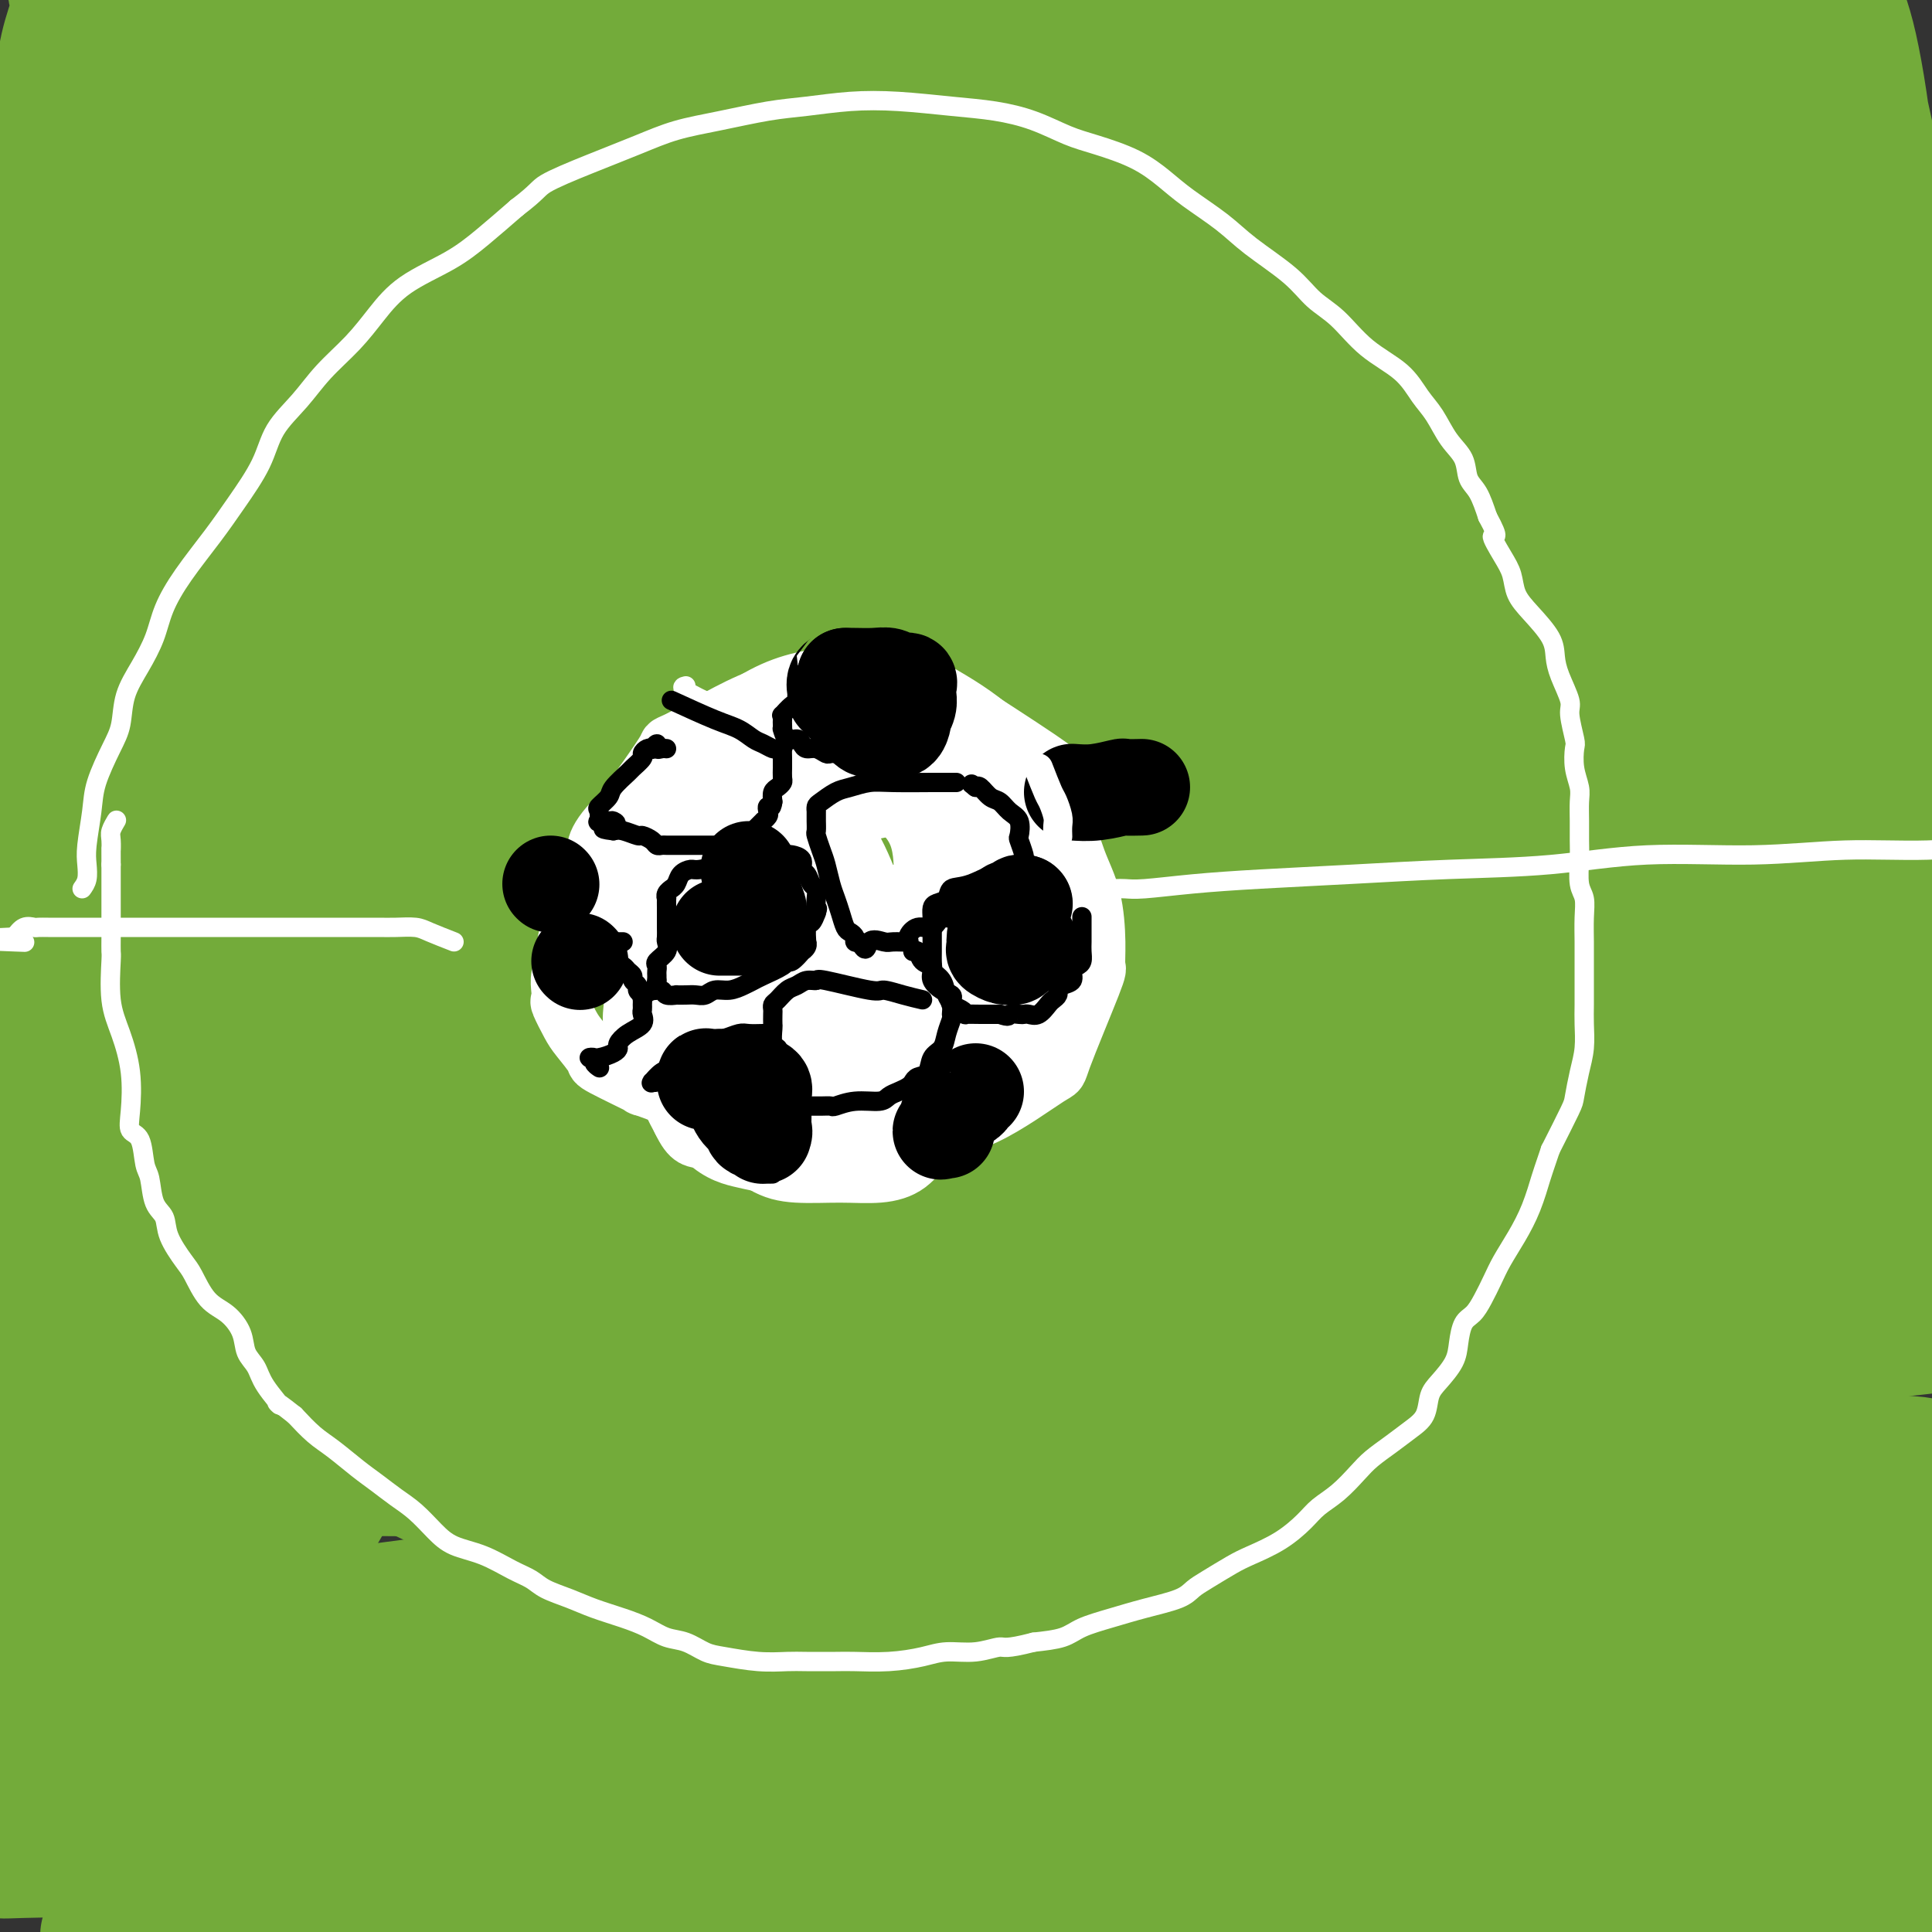
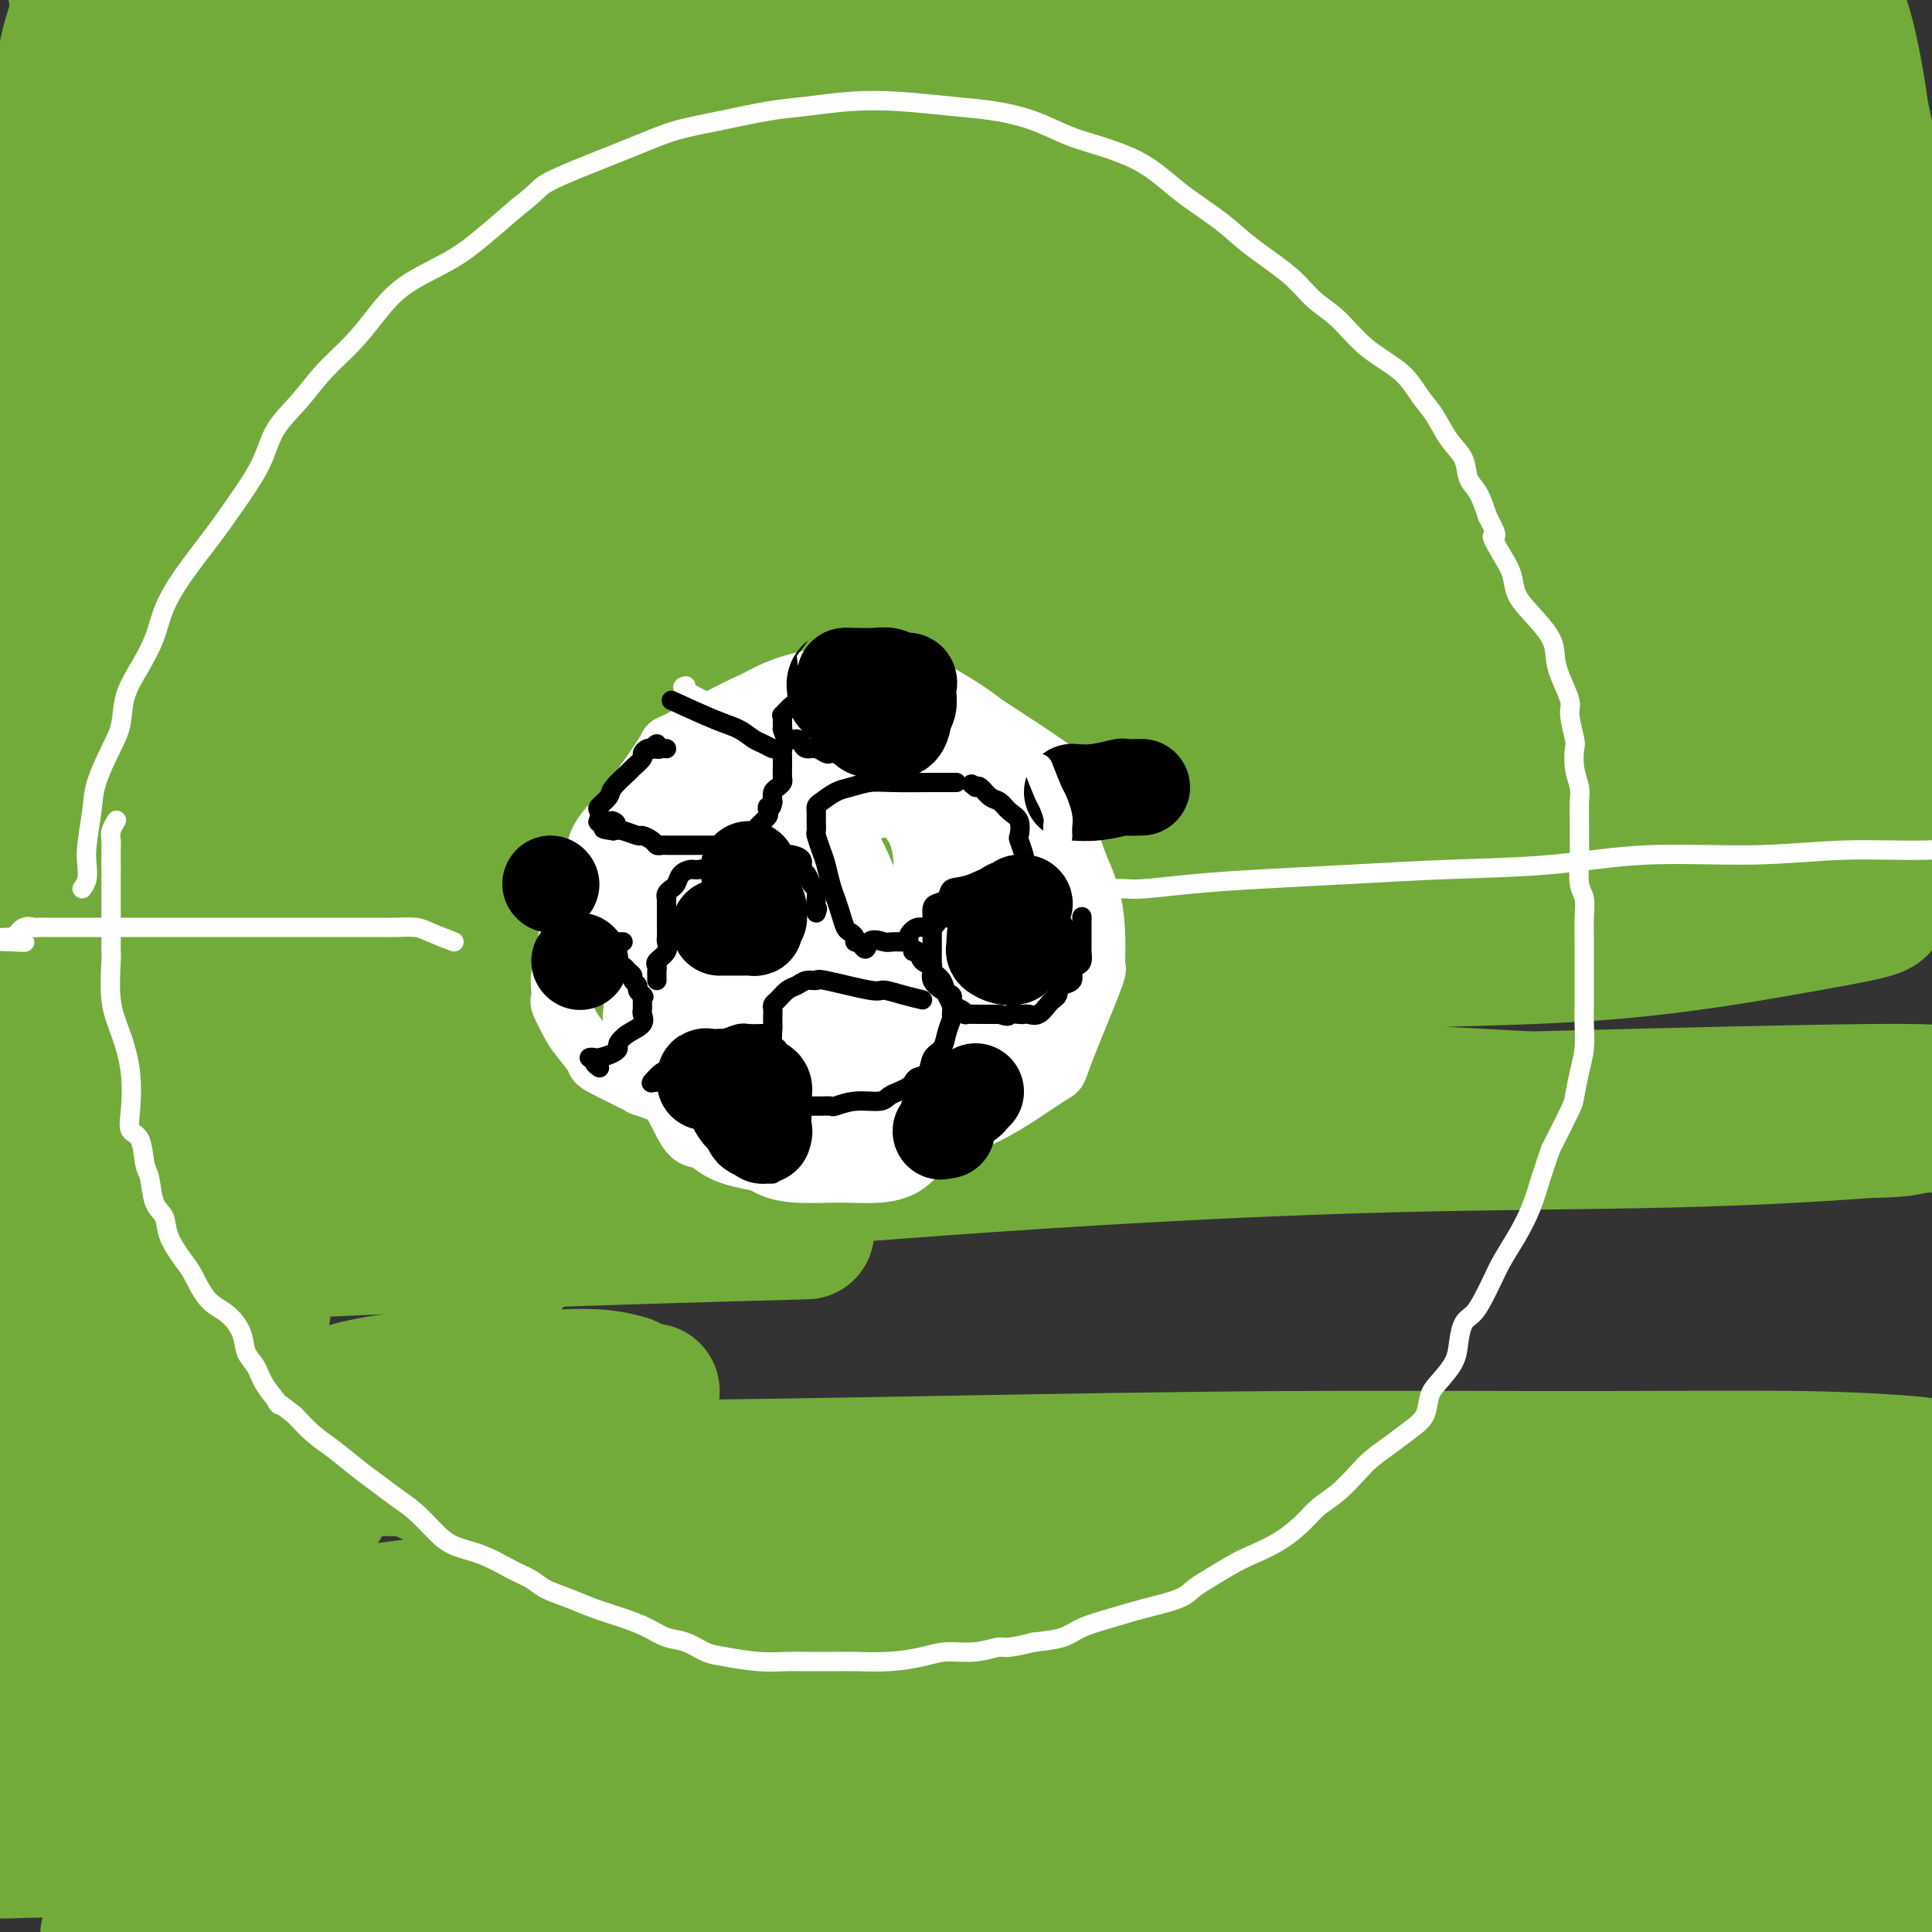
<svg xmlns="http://www.w3.org/2000/svg" viewBox="0 0 400 400" version="1.1">
  <rect x="0" y="0" width="400" height="400" fill="#333333" stroke="none" />
  <g fill="none" stroke="#73AB3A" stroke-width="28" stroke-linecap="round" stroke-linejoin="round">
    <path d="M265,8c-8.805,0.952 -17.611,1.904 -29,3c-11.389,1.096 -25.362,2.337 -43,4c-17.638,1.663 -38.940,3.750 -49,5c-10.060,1.250 -8.876,1.663 -23,3c-14.124,1.337 -43.555,3.598 -60,5c-16.445,1.402 -19.905,1.945 -23,2c-3.095,0.055 -5.827,-0.379 -8,0c-2.173,0.379 -3.788,1.572 0,0c3.788,-1.572 12.980,-5.911 28,-9c15.020,-3.089 35.869,-4.930 57,-7c21.131,-2.070 42.545,-4.368 65,-6c22.455,-1.632 45.953,-2.598 68,-3c22.047,-0.402 42.645,-0.239 60,0c17.355,0.239 31.468,0.554 42,1c10.532,0.446 17.484,1.021 22,2c4.516,0.979 6.595,2.360 7,4c0.405,1.640 -0.865,3.538 -8,6c-7.135,2.462 -20.136,5.489 -38,8c-17.864,2.511 -40.593,4.505 -65,6c-24.407,1.495 -50.493,2.489 -78,4c-27.507,1.511 -56.435,3.539 -80,5c-23.565,1.461 -41.768,2.355 -64,4c-22.232,1.645 -48.495,4.041 -59,5c-10.505,0.959 -5.253,0.479 0,0" />
    <path d="M267,66c-7.171,-0.255 -14.342,-0.510 -26,-1c-11.658,-0.490 -27.802,-1.213 -45,-2c-17.198,-0.787 -35.451,-1.636 -55,-2c-19.549,-0.364 -40.395,-0.242 -56,0c-15.605,0.242 -25.971,0.604 -44,1c-18.029,0.396 -43.723,0.828 -54,1c-10.277,0.172 -5.139,0.086 0,0" />
    <path d="M270,104c0.000,0.000 0.100,0.100 0.1,0.1" />
    <path d="M215,52c2.392,-0.521 4.784,-1.042 11,-2c6.216,-0.958 16.256,-2.351 27,-3c10.744,-0.649 22.191,-0.552 33,-1c10.809,-0.448 20.978,-1.440 30,-2c9.022,-0.560 16.896,-0.688 23,-1c6.104,-0.312 10.437,-0.809 14,-1c3.563,-0.191 6.355,-0.077 7,0c0.645,0.077 -0.858,0.118 -1,0c-0.142,-0.118 1.077,-0.395 -1,0c-2.077,0.395 -7.450,1.462 -16,2c-8.550,0.538 -20.277,0.546 -34,1c-13.723,0.454 -29.442,1.355 -46,3c-16.558,1.645 -33.955,4.034 -51,6c-17.045,1.966 -33.738,3.510 -47,5c-13.262,1.490 -23.093,2.928 -30,4c-6.907,1.072 -10.889,1.779 -13,2c-2.111,0.221 -2.349,-0.044 -2,0c0.349,0.044 1.286,0.398 6,0c4.714,-0.398 13.206,-1.550 24,-3c10.794,-1.450 23.891,-3.200 40,-5c16.109,-1.800 35.230,-3.649 55,-5c19.770,-1.351 40.188,-2.204 59,-3c18.812,-0.796 36.019,-1.537 51,-2c14.981,-0.463 27.737,-0.650 37,0c9.263,0.650 15.032,2.137 19,3c3.968,0.863 6.134,1.104 7,2c0.866,0.896 0.433,2.448 0,4" />
    <path d="M417,56c-0.999,1.632 -3.496,3.710 -10,6c-6.504,2.290 -17.015,4.790 -31,7c-13.985,2.210 -31.444,4.131 -53,6c-21.556,1.869 -47.210,3.688 -73,6c-25.790,2.312 -51.718,5.118 -76,8c-24.282,2.882 -46.919,5.842 -67,8c-20.081,2.158 -37.607,3.515 -51,5c-13.393,1.485 -22.653,3.098 -29,4c-6.347,0.902 -9.781,1.094 -10,1c-0.219,-0.094 2.777,-0.475 4,-1c1.223,-0.525 0.673,-1.195 7,-2c6.327,-0.805 19.532,-1.747 36,-3c16.468,-1.253 36.200,-2.819 58,-5c21.800,-2.181 45.669,-4.977 70,-7c24.331,-2.023 49.126,-3.272 72,-4c22.874,-0.728 43.828,-0.936 62,-1c18.172,-0.064 33.562,0.017 45,0c11.438,-0.017 18.925,-0.131 23,0c4.075,0.131 4.738,0.506 5,1c0.262,0.494 0.125,1.108 -2,2c-2.125,0.892 -6.236,2.061 -14,3c-7.764,0.939 -19.182,1.646 -34,2c-14.818,0.354 -33.037,0.354 -53,0c-19.963,-0.354 -41.671,-1.061 -63,-1c-21.329,0.061 -42.281,0.890 -61,2c-18.719,1.110 -35.205,2.501 -48,3c-12.795,0.499 -21.898,0.106 -28,-1c-6.102,-1.106 -9.203,-2.925 -11,-4c-1.797,-1.075 -2.292,-1.405 -2,-2c0.292,-0.595 1.369,-1.456 6,-3c4.631,-1.544 12.815,-3.772 21,-6" />
    <path d="M110,80c10.672,-2.427 23.850,-3.995 39,-6c15.150,-2.005 32.270,-4.447 50,-6c17.730,-1.553 36.068,-2.218 51,-3c14.932,-0.782 26.457,-1.683 34,-2c7.543,-0.317 11.104,-0.051 13,0c1.896,0.051 2.127,-0.112 0,0c-2.127,0.112 -6.611,0.498 -14,1c-7.389,0.502 -17.683,1.119 -31,2c-13.317,0.881 -29.658,2.026 -48,3c-18.342,0.974 -38.684,1.777 -58,3c-19.316,1.223 -37.605,2.864 -53,4c-15.395,1.136 -27.897,1.765 -38,2c-10.103,0.235 -17.806,0.075 -23,0c-5.194,-0.075 -7.880,-0.066 -9,0c-1.120,0.066 -0.674,0.190 0,0c0.674,-0.190 1.577,-0.696 4,-1c2.423,-0.304 6.366,-0.408 13,-1c6.634,-0.592 15.957,-1.671 27,-2c11.043,-0.329 23.804,0.092 36,0c12.196,-0.092 23.828,-0.699 34,-1c10.172,-0.301 18.884,-0.298 25,0c6.116,0.298 9.634,0.891 11,1c1.366,0.109 0.579,-0.266 0,0c-0.579,0.266 -0.949,1.174 -4,2c-3.051,0.826 -8.784,1.570 -17,2c-8.216,0.430 -18.915,0.546 -31,1c-12.085,0.454 -25.556,1.246 -38,2c-12.444,0.754 -23.861,1.470 -33,2c-9.139,0.530 -15.999,0.873 -21,1c-5.001,0.127 -8.143,0.036 -10,0c-1.857,-0.036 -2.428,-0.018 -3,0" />
    <path d="M16,84c-20.525,1.205 -3.839,1.218 2,1c5.839,-0.218 0.829,-0.668 2,0c1.171,0.668 8.522,2.454 16,4c7.478,1.546 15.083,2.851 26,4c10.917,1.149 25.145,2.141 41,3c15.855,0.859 33.337,1.584 52,2c18.663,0.416 38.509,0.524 58,1c19.491,0.476 38.628,1.321 57,2c18.372,0.679 35.980,1.193 51,2c15.020,0.807 27.454,1.907 37,3c9.546,1.093 16.205,2.181 20,3c3.795,0.819 4.727,1.371 4,2c-0.727,0.629 -3.113,1.334 -3,2c0.113,0.666 2.726,1.292 -20,2c-22.726,0.708 -70.792,1.499 -102,2c-31.208,0.501 -45.558,0.713 -64,1c-18.442,0.287 -40.976,0.651 -60,1c-19.024,0.349 -34.536,0.685 -47,1c-12.464,0.315 -21.878,0.610 -29,1c-7.122,0.390 -11.951,0.875 -14,1c-2.049,0.125 -1.317,-0.108 -1,0c0.317,0.108 0.220,0.559 5,1c4.780,0.441 14.438,0.873 27,1c12.562,0.127 28.028,-0.050 46,0c17.972,0.050 38.451,0.326 60,0c21.549,-0.326 44.169,-1.253 67,-2c22.831,-0.747 45.872,-1.314 68,-2c22.128,-0.686 43.342,-1.492 62,-2c18.658,-0.508 34.759,-0.716 46,-1c11.241,-0.284 17.620,-0.642 24,-1" />
    <path d="M447,116c42.158,-1.339 14.053,-0.685 4,0c-10.053,0.685 -2.053,1.403 -1,2c1.053,0.597 -4.841,1.074 -13,2c-8.159,0.926 -18.585,2.301 -33,4c-14.415,1.699 -32.821,3.721 -54,5c-21.179,1.279 -45.133,1.813 -69,3c-23.867,1.187 -47.646,3.026 -71,5c-23.354,1.974 -46.281,4.084 -66,6c-19.719,1.916 -36.230,3.640 -50,5c-13.770,1.360 -24.799,2.356 -33,3c-8.201,0.644 -13.574,0.936 -16,1c-2.426,0.064 -1.904,-0.101 -1,0c0.904,0.101 2.190,0.466 7,0c4.810,-0.466 13.144,-1.764 25,-3c11.856,-1.236 27.234,-2.410 45,-4c17.766,-1.590 37.921,-3.597 60,-5c22.079,-1.403 46.084,-2.202 69,-3c22.916,-0.798 44.744,-1.596 63,-2c18.256,-0.404 32.938,-0.413 48,0c15.062,0.413 30.502,1.247 37,2c6.498,0.753 4.055,1.424 3,2c-1.055,0.576 -0.721,1.058 -3,2c-2.279,0.942 -7.170,2.346 -17,4c-9.830,1.654 -24.600,3.560 -44,5c-19.400,1.440 -43.431,2.415 -69,4c-25.569,1.585 -52.677,3.781 -81,6c-28.323,2.219 -57.860,4.461 -82,7c-24.140,2.539 -42.884,5.376 -64,8c-21.116,2.624 -44.605,5.035 -54,6c-9.395,0.965 -4.698,0.482 0,0" />
    <path d="M196,152c-6.668,0.174 -13.336,0.348 -23,1c-9.664,0.652 -22.325,1.781 -33,3c-10.675,1.219 -19.364,2.527 -27,4c-7.636,1.473 -14.220,3.113 -19,4c-4.780,0.887 -7.755,1.023 -9,1c-1.245,-0.023 -0.761,-0.206 -1,0c-0.239,0.206 -1.201,0.801 4,1c5.201,0.199 16.567,0.001 30,0c13.433,-0.001 28.934,0.195 48,0c19.066,-0.195 41.696,-0.782 64,-1c22.304,-0.218 44.282,-0.066 65,0c20.718,0.066 40.175,0.048 57,0c16.825,-0.048 31.019,-0.124 41,0c9.981,0.124 15.751,0.448 19,1c3.249,0.552 3.977,1.331 4,2c0.023,0.669 -0.660,1.228 -4,2c-3.340,0.772 -9.339,1.757 -19,3c-9.661,1.243 -22.985,2.744 -39,4c-16.015,1.256 -34.721,2.267 -54,3c-19.279,0.733 -39.132,1.187 -60,2c-20.868,0.813 -42.752,1.983 -63,3c-20.248,1.017 -38.861,1.880 -55,3c-16.139,1.120 -29.803,2.496 -41,4c-11.197,1.504 -19.925,3.135 -27,4c-7.075,0.865 -12.497,0.964 -14,1c-1.503,0.036 0.912,0.010 3,0c2.088,-0.010 3.848,-0.003 4,0c0.152,0.003 -1.305,0.001 11,-1c12.305,-1.001 38.373,-3.000 60,-4c21.627,-1.000 38.814,-1.000 56,-1" />
    <path d="M174,191c31.627,-1.110 43.693,-0.886 61,-1c17.307,-0.114 39.853,-0.567 59,-1c19.147,-0.433 34.893,-0.846 48,-1c13.107,-0.154 23.573,-0.049 31,0c7.427,0.049 11.814,0.041 14,0c2.186,-0.041 2.169,-0.114 2,0c-0.169,0.114 -0.491,0.416 -3,1c-2.509,0.584 -7.206,1.452 -16,3c-8.794,1.548 -21.683,3.778 -36,5c-14.317,1.222 -30.060,1.436 -51,2c-20.940,0.564 -47.078,1.477 -59,2c-11.922,0.523 -9.627,0.655 -29,2c-19.373,1.345 -60.412,3.902 -85,6c-24.588,2.098 -32.723,3.737 -42,5c-9.277,1.263 -19.695,2.150 -26,3c-6.305,0.850 -8.496,1.664 -10,2c-1.504,0.336 -2.320,0.194 -2,0c0.320,-0.194 1.776,-0.439 6,0c4.224,0.439 11.214,1.562 22,2c10.786,0.438 25.367,0.190 42,0c16.633,-0.190 35.319,-0.322 56,0c20.681,0.322 43.358,1.098 66,2c22.642,0.902 45.249,1.930 66,3c20.751,1.070 39.645,2.182 55,3c15.355,0.818 27.171,1.344 36,2c8.829,0.656 14.673,1.444 16,2c1.327,0.556 -1.861,0.881 -7,1c-5.139,0.119 -12.230,0.032 -25,0c-12.770,-0.032 -31.220,-0.009 -51,0c-19.780,0.009 -40.890,0.005 -62,0" />
    <path d="M250,234c-34.787,0.183 -49.255,0.140 -68,0c-18.745,-0.140 -41.766,-0.377 -61,0c-19.234,0.377 -34.680,1.370 -47,2c-12.320,0.630 -21.514,0.899 -28,1c-6.486,0.101 -10.263,0.034 -12,0c-1.737,-0.034 -1.434,-0.035 -1,0c0.434,0.035 0.999,0.104 7,0c6.001,-0.104 17.436,-0.383 31,-1c13.564,-0.617 29.256,-1.571 47,-2c17.744,-0.429 37.542,-0.332 59,-1c21.458,-0.668 44.578,-2.101 63,-3c18.422,-0.899 32.146,-1.263 60,-2c27.854,-0.737 69.839,-1.845 88,-2c18.161,-0.155 12.498,0.644 12,1c-0.498,0.356 4.168,0.271 7,1c2.832,0.729 3.831,2.274 4,3c0.169,0.726 -0.491,0.633 -4,1c-3.509,0.367 -9.867,1.195 -20,2c-10.133,0.805 -24.042,1.587 -41,2c-16.958,0.413 -36.964,0.458 -58,1c-21.036,0.542 -43.103,1.583 -66,3c-22.897,1.417 -46.625,3.212 -68,5c-21.375,1.788 -40.395,3.569 -57,5c-16.605,1.431 -30.793,2.513 -42,4c-11.207,1.487 -19.434,3.381 -25,4c-5.566,0.619 -8.472,-0.036 -10,0c-1.528,0.036 -1.677,0.764 -1,1c0.677,0.236 2.182,-0.019 8,0c5.818,0.019 15.951,0.313 29,0c13.049,-0.313 29.014,-1.232 48,-2c18.986,-0.768 40.993,-1.384 63,-2" />
-     <path d="M167,255c35.087,-1.102 49.304,-2.358 69,-3c19.696,-0.642 44.872,-0.671 66,-1c21.128,-0.329 38.210,-0.958 53,-1c14.790,-0.042 27.289,0.504 35,1c7.711,0.496 10.633,0.941 12,1c1.367,0.059 1.177,-0.270 -1,0c-2.177,0.270 -6.341,1.138 -16,2c-9.659,0.862 -24.813,1.716 -37,2c-12.187,0.284 -21.408,-0.004 -56,2c-34.592,2.004 -94.556,6.299 -130,9c-35.444,2.701 -46.368,3.809 -60,5c-13.632,1.191 -29.971,2.464 -42,4c-12.029,1.536 -19.749,3.333 -25,4c-5.251,0.667 -8.033,0.202 -8,0c0.033,-0.202 2.882,-0.142 4,0c1.118,0.142 0.505,0.365 7,0c6.495,-0.365 20.097,-1.317 36,-2c15.903,-0.683 34.107,-1.098 55,-2c20.893,-0.902 44.473,-2.291 68,-3c23.527,-0.709 47.000,-0.737 69,-1c22.000,-0.263 42.528,-0.762 61,-1c18.472,-0.238 34.887,-0.216 47,0c12.113,0.216 19.924,0.624 25,1c5.076,0.376 7.417,0.718 8,1c0.583,0.282 -0.593,0.504 -4,1c-3.407,0.496 -9.046,1.265 -20,2c-10.954,0.735 -27.225,1.434 -47,2c-19.775,0.566 -43.055,0.999 -66,2c-22.945,1.001 -45.556,2.572 -68,4c-22.444,1.428 -44.722,2.714 -67,4" />
    <path d="M135,288c-52.445,3.134 -47.558,3.471 -55,5c-7.442,1.529 -27.215,4.252 -39,6c-11.785,1.748 -15.583,2.521 -19,3c-3.417,0.479 -6.453,0.665 -8,1c-1.547,0.335 -1.606,0.819 0,1c1.606,0.181 4.877,0.059 13,0c8.123,-0.059 21.099,-0.054 38,0c16.901,0.054 37.728,0.157 60,0c22.272,-0.157 45.989,-0.575 70,-1c24.011,-0.425 48.314,-0.859 71,-1c22.686,-0.141 43.753,0.010 62,0c18.247,-0.010 33.673,-0.181 45,0c11.327,0.181 18.556,0.714 22,1c3.444,0.286 3.102,0.323 3,1c-0.102,0.677 0.035,1.993 -4,3c-4.035,1.007 -12.242,1.705 -25,3c-12.758,1.295 -30.068,3.187 -50,5c-19.932,1.813 -42.487,3.547 -66,5c-23.513,1.453 -47.985,2.626 -71,4c-23.015,1.374 -44.572,2.950 -65,5c-20.428,2.050 -39.725,4.573 -55,7c-15.275,2.427 -26.526,4.757 -34,6c-7.474,1.243 -11.171,1.399 -13,2c-1.829,0.601 -1.791,1.648 -2,2c-0.209,0.352 -0.667,0.011 4,0c4.667,-0.011 14.459,0.309 30,0c15.541,-0.309 36.833,-1.246 59,-2c22.167,-0.754 45.210,-1.326 69,-2c23.790,-0.674 48.328,-1.451 71,-2c22.672,-0.549 43.478,-0.871 60,-1c16.522,-0.129 28.761,-0.064 41,0" />
    <path d="M347,339c56.134,-1.309 29.470,-1.083 21,-1c-8.470,0.083 1.255,0.023 5,0c3.745,-0.023 1.511,-0.008 -1,0c-2.511,0.008 -5.298,0.009 -11,0c-5.702,-0.009 -14.318,-0.026 -27,0c-12.682,0.026 -29.429,0.097 -48,0c-18.571,-0.097 -38.965,-0.360 -59,0c-20.035,0.360 -39.710,1.344 -59,2c-19.290,0.656 -38.196,0.985 -55,2c-16.804,1.015 -31.508,2.717 -44,4c-12.492,1.283 -22.773,2.148 -30,3c-7.227,0.852 -11.400,1.693 -13,2c-1.600,0.307 -0.627,0.082 -1,0c-0.373,-0.082 -2.092,-0.020 2,0c4.092,0.020 13.993,-0.000 29,0c15.007,0.000 35.118,0.021 57,0c21.882,-0.021 45.535,-0.085 70,0c24.465,0.085 49.741,0.317 74,1c24.259,0.683 47.502,1.817 68,3c20.498,1.183 38.251,2.415 52,4c13.749,1.585 23.492,3.523 29,5c5.508,1.477 6.780,2.494 8,3c1.220,0.506 2.389,0.503 0,1c-2.389,0.497 -8.338,1.495 -19,2c-10.662,0.505 -26.039,0.518 -45,0c-18.961,-0.518 -41.505,-1.567 -65,-2c-23.495,-0.433 -47.939,-0.251 -73,0c-25.061,0.251 -50.738,0.573 -75,1c-24.262,0.427 -47.109,0.961 -66,2c-18.891,1.039 -33.826,2.583 -44,4c-10.174,1.417 -15.587,2.709 -21,4" />
    <path d="M6,379c-11.092,1.569 -6.320,1.492 -5,2c1.320,0.508 -0.810,1.600 -1,2c-0.190,0.400 1.559,0.110 9,0c7.441,-0.110 20.572,-0.038 39,0c18.428,0.038 42.152,0.041 66,0c23.848,-0.041 47.822,-0.128 72,0c24.178,0.128 48.562,0.469 69,1c20.438,0.531 36.930,1.250 57,2c20.070,0.750 43.717,1.529 53,2c9.283,0.471 4.201,0.633 2,1c-2.201,0.367 -1.520,0.938 -2,1c-0.480,0.062 -2.122,-0.387 -6,0c-3.878,0.387 -9.992,1.608 -22,2c-12.008,0.392 -29.910,-0.044 -49,0c-19.090,0.044 -39.367,0.569 -60,1c-20.633,0.431 -41.622,0.767 -62,1c-20.378,0.233 -40.146,0.361 -58,1c-17.854,0.639 -33.796,1.787 -46,3c-12.204,1.213 -20.672,2.489 -27,3c-6.328,0.511 -10.516,0.255 -12,0c-1.484,-0.255 -0.262,-0.509 1,-1c1.262,-0.491 2.566,-1.217 10,-2c7.434,-0.783 20.998,-1.621 38,-3c17.002,-1.379 37.443,-3.298 58,-5c20.557,-1.702 41.229,-3.185 63,-4c21.771,-0.815 44.642,-0.962 66,-1c21.358,-0.038 41.204,0.031 58,0c16.796,-0.031 30.543,-0.163 42,0c11.457,0.163 20.623,0.621 27,1c6.377,0.379 9.965,0.680 12,1c2.035,0.320 2.518,0.660 3,1" />
    <path d="M401,388c6.230,0.406 0.805,-0.079 -3,0c-3.805,0.079 -5.992,0.723 -11,1c-5.008,0.277 -12.838,0.187 -22,0c-9.162,-0.187 -19.655,-0.473 -31,-1c-11.345,-0.527 -23.542,-1.296 -37,-2c-13.458,-0.704 -28.177,-1.342 -42,-2c-13.823,-0.658 -26.748,-1.337 -39,-2c-12.252,-0.663 -23.829,-1.308 -33,-2c-9.171,-0.692 -15.934,-1.429 -21,-2c-5.066,-0.571 -8.435,-0.977 -10,-1c-1.565,-0.023 -1.325,0.338 -1,0c0.325,-0.338 0.735,-1.376 4,-2c3.265,-0.624 9.383,-0.835 16,-2c6.617,-1.165 13.732,-3.286 35,-5c21.268,-1.714 56.689,-3.023 74,-4c17.311,-0.977 16.512,-1.624 27,-2c10.488,-0.376 32.261,-0.482 50,-1c17.739,-0.518 31.443,-1.447 43,-2c11.557,-0.553 20.968,-0.729 27,-1c6.032,-0.271 8.686,-0.637 10,-1c1.314,-0.363 1.288,-0.722 1,-1c-0.288,-0.278 -0.838,-0.477 -4,-1c-3.162,-0.523 -8.936,-1.372 -18,-2c-9.064,-0.628 -21.418,-1.034 -37,-2c-15.582,-0.966 -34.392,-2.491 -54,-3c-19.608,-0.509 -40.014,-0.003 -61,0c-20.986,0.003 -42.551,-0.496 -63,0c-20.449,0.496 -39.780,1.989 -57,3c-17.220,1.011 -32.328,1.541 -44,2c-11.672,0.459 -19.906,0.845 -25,1c-5.094,0.155 -7.047,0.077 -9,0" />
    <path d="M66,354c-21.438,1.142 -7.533,0.998 0,0c7.533,-0.998 8.696,-2.849 16,-5c7.304,-2.151 20.751,-4.601 36,-7c15.249,-2.399 32.301,-4.748 51,-7c18.699,-2.252 39.046,-4.407 59,-6c19.954,-1.593 39.514,-2.624 58,-3c18.486,-0.376 35.896,-0.097 51,0c15.104,0.097 27.902,0.011 38,0c10.098,-0.011 17.496,0.053 21,0c3.504,-0.053 3.113,-0.224 3,0c-0.113,0.224 0.051,0.842 -3,1c-3.051,0.158 -9.318,-0.145 -19,0c-9.682,0.145 -22.779,0.738 -39,1c-16.221,0.262 -35.566,0.194 -55,0c-19.434,-0.194 -38.959,-0.513 -59,0c-20.041,0.513 -40.599,1.859 -60,3c-19.401,1.141 -37.645,2.079 -54,3c-16.355,0.921 -30.823,1.826 -44,3c-13.177,1.174 -25.065,2.618 -31,3c-5.935,0.382 -5.916,-0.297 -10,0c-4.084,0.297 -12.270,1.572 -16,2c-3.730,0.428 -3.002,0.011 -3,0c0.002,-0.011 -0.721,0.383 -1,1c-0.279,0.617 -0.113,1.455 0,2c0.113,0.545 0.175,0.795 0,1c-0.175,0.205 -0.586,0.363 0,0c0.586,-0.363 2.167,-1.247 3,-3c0.833,-1.753 0.916,-4.377 1,-7" />
    <path d="M9,336c1.158,-3.200 2.052,-6.700 3,-11c0.948,-4.300 1.949,-9.399 3,-15c1.051,-5.601 2.152,-11.703 3,-18c0.848,-6.297 1.443,-12.789 2,-20c0.557,-7.211 1.078,-15.141 2,-23c0.922,-7.859 2.247,-15.648 3,-24c0.753,-8.352 0.934,-17.266 1,-26c0.066,-8.734 0.018,-17.287 0,-25c-0.018,-7.713 -0.006,-14.587 0,-26c0.006,-11.413 0.005,-27.366 0,-35c-0.005,-7.634 -0.014,-6.949 0,-11c0.014,-4.051 0.053,-12.839 0,-20c-0.053,-7.161 -0.196,-12.694 -1,-18c-0.804,-5.306 -2.267,-10.386 -3,-14c-0.733,-3.614 -0.735,-5.763 -1,-8c-0.265,-2.237 -0.792,-4.563 -1,-5c-0.208,-0.437 -0.097,1.014 0,3c0.097,1.986 0.182,4.507 0,8c-0.182,3.493 -0.630,7.957 -1,13c-0.370,5.043 -0.664,10.667 -1,17c-0.336,6.333 -0.716,13.377 -1,21c-0.284,7.623 -0.471,15.825 -1,25c-0.529,9.175 -1.400,19.324 -2,29c-0.600,9.676 -0.927,18.878 -1,28c-0.073,9.122 0.110,18.162 0,27c-0.110,8.838 -0.513,17.473 -1,26c-0.487,8.527 -1.058,16.945 -1,25c0.058,8.055 0.746,15.745 1,23c0.254,7.255 0.072,14.073 0,20c-0.072,5.927 -0.036,10.964 0,16" />
    <path d="M12,318c-0.155,23.580 -0.042,14.029 0,12c0.042,-2.029 0.012,3.464 0,6c-0.012,2.536 -0.005,2.116 0,2c0.005,-0.116 0.008,0.070 0,0c-0.008,-0.070 -0.028,-0.398 0,-2c0.028,-1.602 0.105,-4.477 0,-7c-0.105,-2.523 -0.393,-4.692 -1,-9c-0.607,-4.308 -1.532,-10.754 -2,-18c-0.468,-7.246 -0.479,-15.293 -1,-24c-0.521,-8.707 -1.551,-18.074 -2,-28c-0.449,-9.926 -0.317,-20.409 0,-31c0.317,-10.591 0.820,-21.289 1,-32c0.180,-10.711 0.039,-21.434 0,-32c-0.039,-10.566 0.025,-20.976 0,-31c-0.025,-10.024 -0.141,-19.664 0,-29c0.141,-9.336 0.537,-18.368 1,-26c0.463,-7.632 0.993,-13.864 1,-20c0.007,-6.136 -0.509,-12.176 0,-17c0.509,-4.824 2.042,-8.433 3,-12c0.958,-3.567 1.342,-7.093 2,-10c0.658,-2.907 1.590,-5.196 2,-7c0.410,-1.804 0.297,-3.124 0,-4c-0.297,-0.876 -0.778,-1.308 0,-2c0.778,-0.692 2.816,-1.642 4,-2c1.184,-0.358 1.515,-0.122 3,0c1.485,0.122 4.124,0.129 5,0c0.876,-0.129 -0.013,-0.395 4,0c4.013,0.395 12.927,1.453 19,2c6.073,0.547 9.307,0.585 14,1c4.693,0.415 10.847,1.208 17,2" />
    <path d="M82,0c10.722,0.886 12.525,0.602 16,1c3.475,0.398 8.620,1.480 13,2c4.380,0.520 7.994,0.478 11,1c3.006,0.522 5.405,1.607 7,2c1.595,0.393 2.385,0.095 3,0c0.615,-0.095 1.054,0.012 1,0c-0.054,-0.012 -0.600,-0.145 -1,0c-0.400,0.145 -0.654,0.567 -2,1c-1.346,0.433 -3.784,0.876 -6,1c-2.216,0.124 -4.210,-0.072 -6,0c-1.790,0.072 -3.374,0.410 -6,0c-2.626,-0.410 -6.292,-1.569 -10,-2c-3.708,-0.431 -7.458,-0.135 -11,0c-3.542,0.135 -6.878,0.109 -11,0c-4.122,-0.109 -9.031,-0.302 -13,0c-3.969,0.302 -6.997,1.100 -11,2c-4.003,0.900 -8.982,1.903 -13,3c-4.018,1.097 -7.076,2.288 -10,4c-2.924,1.712 -5.714,3.945 -8,6c-2.286,2.055 -4.067,3.933 -6,8c-1.933,4.067 -4.017,10.324 -5,14c-0.983,3.676 -0.866,4.772 -1,5c-0.134,0.228 -0.519,-0.410 -1,6c-0.481,6.410 -1.059,19.869 -1,26c0.059,6.131 0.755,4.933 1,8c0.245,3.067 0.038,10.400 0,17c-0.038,6.600 0.092,12.467 0,19c-0.092,6.533 -0.406,13.730 0,21c0.406,7.270 1.532,14.611 2,22c0.468,7.389 0.276,14.825 0,22c-0.276,7.175 -0.638,14.087 -1,21" />
    <path d="M13,210c0.119,23.775 -0.583,18.211 -1,20c-0.417,1.789 -0.548,10.929 0,18c0.548,7.071 1.775,12.071 3,17c1.225,4.929 2.447,9.787 4,14c1.553,4.213 3.438,7.782 6,11c2.562,3.218 5.802,6.084 10,8c4.198,1.916 9.355,2.880 16,4c6.645,1.120 14.779,2.394 23,2c8.221,-0.394 16.530,-2.458 24,-4c7.470,-1.542 14.101,-2.562 19,-4c4.899,-1.438 8.064,-3.293 10,-5c1.936,-1.707 2.641,-3.265 3,-4c0.359,-0.735 0.370,-0.645 -1,-1c-1.370,-0.355 -4.121,-1.153 -10,-1c-5.879,0.153 -14.885,1.256 -23,1c-8.115,-0.256 -15.340,-1.873 -34,5c-18.660,6.873 -48.755,22.235 -63,30c-14.245,7.765 -12.642,7.933 -12,8c0.642,0.067 0.321,0.034 0,0" />
-     <path d="M306,246c3.441,3.621 6.883,7.242 13,8c6.117,0.758 14.911,-1.348 24,-4c9.089,-2.652 18.474,-5.849 27,-9c8.526,-3.151 16.193,-6.255 22,-9c5.807,-2.745 9.754,-5.130 13,-7c3.246,-1.870 5.791,-3.225 7,-4c1.209,-0.775 1.080,-0.969 1,-1c-0.080,-0.031 -0.113,0.101 -3,0c-2.887,-0.101 -8.629,-0.437 -16,0c-7.371,0.437 -16.372,1.646 -25,3c-8.628,1.354 -16.884,2.854 -23,4c-6.116,1.146 -10.092,1.940 -14,3c-3.908,1.060 -7.749,2.387 -10,3c-2.251,0.613 -2.914,0.511 -5,1c-2.086,0.489 -5.596,1.568 -7,2c-1.404,0.432 -0.702,0.216 0,0" />
-     <path d="M294,222c-0.583,-0.089 -1.167,-0.179 2,-2c3.167,-1.821 10.083,-5.374 18,-8c7.917,-2.626 16.834,-4.324 25,-6c8.166,-1.676 15.583,-3.331 23,-5c7.417,-1.669 14.836,-3.354 21,-4c6.164,-0.646 11.074,-0.254 14,0c2.926,0.254 3.866,0.371 5,0c1.134,-0.371 2.460,-1.230 1,0c-1.460,1.230 -5.706,4.550 -10,7c-4.294,2.450 -8.634,4.029 -15,6c-6.366,1.971 -14.757,4.332 -22,6c-7.243,1.668 -13.338,2.642 -19,4c-5.662,1.358 -10.890,3.099 -15,4c-4.110,0.901 -7.101,0.963 -9,1c-1.899,0.037 -2.707,0.050 -3,0c-0.293,-0.050 -0.071,-0.162 0,0c0.071,0.162 -0.008,0.596 1,0c1.008,-0.596 3.103,-2.224 7,-4c3.897,-1.776 9.597,-3.700 16,-6c6.403,-2.300 13.509,-4.976 20,-8c6.491,-3.024 12.367,-6.394 18,-10c5.633,-3.606 11.022,-7.446 16,-11c4.978,-3.554 9.546,-6.822 13,-10c3.454,-3.178 5.796,-6.266 8,-10c2.204,-3.734 4.271,-8.114 5,-12c0.729,-3.886 0.119,-7.277 0,-11c-0.119,-3.723 0.252,-7.778 0,-12c-0.252,-4.222 -1.126,-8.611 -2,-13" />
    <path d="M412,118c-0.764,-8.021 -1.674,-10.074 -3,-14c-1.326,-3.926 -3.068,-9.724 -5,-15c-1.932,-5.276 -4.053,-10.032 -6,-15c-1.947,-4.968 -3.719,-10.150 -5,-15c-1.281,-4.850 -2.072,-9.367 -3,-14c-0.928,-4.633 -1.993,-9.382 -3,-14c-1.007,-4.618 -1.955,-9.104 -3,-13c-1.045,-3.896 -2.186,-7.202 -3,-10c-0.814,-2.798 -1.302,-5.090 -2,-7c-0.698,-1.910 -1.607,-3.440 -2,-4c-0.393,-0.560 -0.271,-0.150 0,0c0.271,0.150 0.692,0.040 1,0c0.308,-0.040 0.504,-0.010 1,1c0.496,1.010 1.292,3.002 2,5c0.708,1.998 1.327,4.004 2,7c0.673,2.996 1.401,6.982 2,11c0.599,4.018 1.071,8.069 2,12c0.929,3.931 2.316,7.741 3,12c0.684,4.259 0.666,8.967 1,13c0.334,4.033 1.019,7.389 2,11c0.981,3.611 2.259,7.476 3,11c0.741,3.524 0.945,6.709 1,9c0.055,2.291 -0.038,3.690 0,5c0.038,1.310 0.207,2.530 0,3c-0.207,0.470 -0.790,0.190 -1,0c-0.210,-0.190 -0.048,-0.288 0,-1c0.048,-0.712 -0.018,-2.036 0,-4c0.018,-1.964 0.120,-4.567 0,-7c-0.120,-2.433 -0.463,-4.695 -1,-8c-0.537,-3.305 -1.269,-7.652 -2,-12" />
    <path d="M393,65c-0.771,-7.419 -0.698,-9.967 -1,-13c-0.302,-3.033 -0.979,-6.552 -2,-9c-1.021,-2.448 -2.386,-3.827 -3,-5c-0.614,-1.173 -0.476,-2.142 -2,-2c-1.524,0.142 -4.708,1.393 -9,3c-4.292,1.607 -9.690,3.569 -16,7c-6.310,3.431 -13.532,8.330 -22,14c-8.468,5.670 -18.181,12.112 -28,19c-9.819,6.888 -19.742,14.221 -30,22c-10.258,7.779 -20.850,16.004 -31,25c-10.150,8.996 -19.857,18.762 -30,28c-10.143,9.238 -20.723,17.949 -31,27c-10.277,9.051 -20.253,18.442 -29,27c-8.747,8.558 -16.265,16.282 -24,24c-7.735,7.718 -15.686,15.429 -22,22c-6.314,6.571 -10.990,12.003 -15,17c-4.010,4.997 -7.354,9.558 -11,14c-3.646,4.442 -7.594,8.764 -11,13c-3.406,4.236 -6.272,8.387 -9,13c-2.728,4.613 -5.319,9.688 -7,13c-1.681,3.312 -2.451,4.859 -4,9c-1.549,4.141 -3.876,10.875 -5,14c-1.124,3.125 -1.044,2.641 -2,4c-0.956,1.359 -2.949,4.562 -5,7c-2.051,2.438 -4.159,4.111 -6,6c-1.841,1.889 -3.413,3.994 -5,6c-1.587,2.006 -3.188,3.913 -5,5c-1.812,1.087 -3.836,1.353 -6,2c-2.164,0.647 -4.467,1.674 -6,2c-1.533,0.326 -2.295,-0.050 -3,-1c-0.705,-0.950 -1.352,-2.475 -2,-4" />
    <path d="M11,374c-1.235,-2.016 -1.824,-4.557 -2,-8c-0.176,-3.443 0.060,-7.790 0,-13c-0.060,-5.210 -0.418,-11.283 0,-18c0.418,-6.717 1.611,-14.077 3,-20c1.389,-5.923 2.975,-10.410 4,-15c1.025,-4.590 1.490,-9.282 2,-13c0.510,-3.718 1.065,-6.461 2,-9c0.935,-2.539 2.251,-4.875 3,-6c0.749,-1.125 0.933,-1.040 1,-1c0.067,0.040 0.019,0.034 0,0c-0.019,-0.034 -0.009,-0.095 0,1c0.009,1.095 0.018,3.345 0,6c-0.018,2.655 -0.062,5.715 0,9c0.062,3.285 0.230,6.797 0,11c-0.230,4.203 -0.859,9.099 -2,14c-1.141,4.901 -2.793,9.808 -4,15c-1.207,5.192 -1.970,10.671 -3,16c-1.030,5.329 -2.327,10.508 -3,14c-0.673,3.492 -0.724,5.295 -1,7c-0.276,1.705 -0.778,3.311 -1,4c-0.222,0.689 -0.162,0.461 0,0c0.162,-0.461 0.428,-1.157 1,-3c0.572,-1.843 1.450,-4.835 3,-8c1.550,-3.165 3.772,-6.502 6,-10c2.228,-3.498 4.461,-7.156 7,-11c2.539,-3.844 5.385,-7.872 9,-12c3.615,-4.128 8.000,-8.354 11,-12c3.000,-3.646 4.615,-6.712 6,-9c1.385,-2.288 2.538,-3.796 3,-5c0.462,-1.204 0.231,-2.102 0,-3" />
    <path d="M56,295c5.380,-8.089 0.828,-2.311 -1,0c-1.828,2.311 -0.934,1.156 -2,1c-1.066,-0.156 -4.093,0.688 -7,2c-2.907,1.312 -5.693,3.092 -8,5c-2.307,1.908 -4.135,3.945 -6,7c-1.865,3.055 -3.766,7.130 -5,10c-1.234,2.870 -1.800,4.536 -2,6c-0.200,1.464 -0.035,2.727 0,4c0.035,1.273 -0.060,2.557 0,3c0.060,0.443 0.276,0.045 1,0c0.724,-0.045 1.956,0.264 3,0c1.044,-0.264 1.899,-1.102 3,-2c1.101,-0.898 2.447,-1.855 4,-4c1.553,-2.145 3.312,-5.477 5,-9c1.688,-3.523 3.303,-7.237 5,-12c1.697,-4.763 3.474,-10.577 5,-17c1.526,-6.423 2.800,-13.457 4,-21c1.200,-7.543 2.328,-15.595 3,-23c0.672,-7.405 0.890,-14.162 1,-22c0.110,-7.838 0.113,-16.758 0,-25c-0.113,-8.242 -0.341,-15.807 -1,-23c-0.659,-7.193 -1.750,-14.015 -3,-21c-1.250,-6.985 -2.661,-14.134 -4,-20c-1.339,-5.866 -2.607,-10.448 -4,-15c-1.393,-4.552 -2.912,-9.072 -4,-12c-1.088,-2.928 -1.746,-4.263 -2,-5c-0.254,-0.737 -0.104,-0.874 0,-1c0.104,-0.126 0.162,-0.240 0,1c-0.162,1.240 -0.544,3.834 -1,7c-0.456,3.166 -0.988,6.905 -2,12c-1.012,5.095 -2.506,11.548 -4,18" />
    <path d="M34,139c-1.351,7.958 -1.230,9.352 -2,23c-0.770,13.648 -2.432,39.551 -3,52c-0.568,12.449 -0.042,11.446 0,13c0.042,1.554 -0.400,5.666 1,12c1.400,6.334 4.642,14.890 8,22c3.358,7.110 6.831,12.774 11,18c4.169,5.226 9.034,10.014 15,14c5.966,3.986 13.032,7.172 19,10c5.968,2.828 10.838,5.300 15,7c4.162,1.700 7.618,2.629 9,3c1.382,0.371 0.691,0.186 0,0" />
  </g>
  <g fill="none" stroke="#FFFFFF" stroke-width="12" stroke-linecap="round" stroke-linejoin="round">
    <path d="M227,166c-0.369,0.200 -0.737,0.400 -1,0c-0.263,-0.400 -0.419,-1.400 -1,-2c-0.581,-0.600 -1.586,-0.799 -2,-1c-0.414,-0.201 -0.238,-0.402 -1,-1c-0.762,-0.598 -2.463,-1.592 -3,-2c-0.537,-0.408 0.088,-0.229 -4,-3c-4.088,-2.771 -12.890,-8.493 -17,-11c-4.110,-2.507 -3.528,-1.801 -4,-2c-0.472,-0.199 -1.998,-1.304 -3,-2c-1.002,-0.696 -1.481,-0.981 -3,-1c-1.519,-0.019 -4.078,0.230 -6,0c-1.922,-0.230 -3.208,-0.939 -7,0c-3.792,0.939 -10.089,3.527 -13,5c-2.911,1.473 -2.436,1.832 -3,2c-0.564,0.168 -2.167,0.145 -4,1c-1.833,0.855 -3.894,2.588 -5,3c-1.106,0.412 -1.255,-0.498 -6,3c-4.745,3.498 -14.085,11.403 -18,16c-3.915,4.597 -2.404,5.885 -2,7c0.404,1.115 -0.298,2.058 -1,3" />
    <path d="M123,181c-0.639,2.182 -0.735,2.637 -1,3c-0.265,0.363 -0.697,0.635 -1,1c-0.303,0.365 -0.477,0.825 -1,2c-0.523,1.175 -1.394,3.067 -2,5c-0.606,1.933 -0.947,3.909 -1,5c-0.053,1.091 0.180,1.298 0,2c-0.180,0.702 -0.774,1.900 -1,3c-0.226,1.100 -0.084,2.102 0,3c0.084,0.898 0.111,1.691 0,2c-0.111,0.309 -0.360,0.135 0,1c0.360,0.865 1.331,2.770 2,4c0.669,1.230 1.037,1.786 2,3c0.963,1.214 2.520,3.085 3,4c0.480,0.915 -0.116,0.872 2,2c2.116,1.128 6.943,3.427 8,4c1.057,0.573 -1.657,-0.578 0,0c1.657,0.578 7.684,2.887 11,4c3.316,1.113 3.921,1.030 5,1c1.079,-0.030 2.632,-0.008 4,0c1.368,0.008 2.552,0.002 3,0c0.448,-0.002 0.159,-0.001 1,0c0.841,0.001 2.812,0.000 4,0c1.188,-0.000 1.594,-0.000 2,0" />
    <path d="M163,230c4.168,-0.030 5.088,-0.603 6,-1c0.912,-0.397 1.816,-0.616 3,-1c1.184,-0.384 2.647,-0.933 4,-1c1.353,-0.067 2.597,0.347 4,0c1.403,-0.347 2.965,-1.455 4,-2c1.035,-0.545 1.543,-0.527 2,-1c0.457,-0.473 0.865,-1.438 2,-2c1.135,-0.562 2.998,-0.720 4,-1c1.002,-0.280 1.143,-0.680 1,-1c-0.143,-0.320 -0.568,-0.560 0,-1c0.568,-0.440 2.131,-1.081 3,-2c0.869,-0.919 1.043,-2.115 1,-3c-0.043,-0.885 -0.305,-1.458 0,-2c0.305,-0.542 1.176,-1.053 2,-2c0.824,-0.947 1.601,-2.329 3,-4c1.399,-1.671 3.421,-3.631 4,-4c0.579,-0.369 -0.286,0.851 1,-1c1.286,-1.851 4.724,-6.774 6,-9c1.276,-2.226 0.390,-1.755 0,-2c-0.390,-0.245 -0.286,-1.207 0,-2c0.286,-0.793 0.753,-1.419 1,-2c0.247,-0.581 0.273,-1.117 0,-2c-0.273,-0.883 -0.846,-2.113 -1,-3c-0.154,-0.887 0.113,-1.431 0,-2c-0.113,-0.569 -0.604,-1.163 -1,-2c-0.396,-0.837 -0.698,-1.919 -1,-3" />
    <path d="M211,174c-0.712,-3.883 -1.492,-4.589 -2,-5c-0.508,-0.411 -0.745,-0.526 -1,-1c-0.255,-0.474 -0.529,-1.306 -1,-2c-0.471,-0.694 -1.140,-1.249 -2,-2c-0.860,-0.751 -1.910,-1.696 -3,-3c-1.090,-1.304 -2.219,-2.965 -3,-4c-0.781,-1.035 -1.214,-1.444 -2,-2c-0.786,-0.556 -1.924,-1.259 -3,-2c-1.076,-0.741 -2.088,-1.521 -3,-2c-0.912,-0.479 -1.724,-0.657 -3,-1c-1.276,-0.343 -3.016,-0.850 -5,-1c-1.984,-0.150 -4.212,0.057 -6,0c-1.788,-0.057 -3.136,-0.379 -4,0c-0.864,0.379 -1.246,1.459 -2,2c-0.754,0.541 -1.882,0.544 -4,2c-2.118,1.456 -5.228,4.364 -7,6c-1.772,1.636 -2.207,2.000 -4,3c-1.793,1.000 -4.945,2.636 -7,4c-2.055,1.364 -3.012,2.455 -4,4c-0.988,1.545 -2.005,3.543 -3,5c-0.995,1.457 -1.967,2.374 -3,4c-1.033,1.626 -2.127,3.961 -3,5c-0.873,1.039 -1.524,0.783 -2,6c-0.476,5.217 -0.777,15.907 -1,20c-0.223,4.093 -0.369,1.588 0,2c0.369,0.412 1.254,3.739 2,6c0.746,2.261 1.355,3.455 2,5c0.645,1.545 1.327,3.441 2,5c0.673,1.559 1.336,2.779 2,4" />
    <path d="M141,232c1.992,4.202 2.971,3.708 5,4c2.029,0.292 5.106,1.369 7,2c1.894,0.631 2.605,0.815 4,1c1.395,0.185 3.475,0.372 5,0c1.525,-0.372 2.496,-1.303 4,-2c1.504,-0.697 3.540,-1.159 5,-2c1.460,-0.841 2.344,-2.060 4,-3c1.656,-0.940 4.083,-1.602 6,-3c1.917,-1.398 3.322,-3.533 5,-5c1.678,-1.467 3.629,-2.267 5,-4c1.371,-1.733 2.163,-4.400 3,-6c0.837,-1.600 1.717,-2.135 3,-4c1.283,-1.865 2.967,-5.061 4,-7c1.033,-1.939 1.416,-2.622 2,-4c0.584,-1.378 1.369,-3.453 3,-6c1.631,-2.547 4.108,-5.567 5,-7c0.892,-1.433 0.201,-1.277 0,-2c-0.201,-0.723 0.089,-2.323 0,-4c-0.089,-1.677 -0.559,-3.432 -1,-5c-0.441,-1.568 -0.855,-2.950 -2,-5c-1.145,-2.050 -3.020,-4.770 -4,-6c-0.980,-1.230 -1.063,-0.971 -2,-2c-0.937,-1.029 -2.727,-3.345 -4,-5c-1.273,-1.655 -2.028,-2.648 -3,-4c-0.972,-1.352 -2.161,-3.062 -4,-4c-1.839,-0.938 -4.327,-1.102 -8,-2c-3.673,-0.898 -8.531,-2.529 -11,-3c-2.469,-0.471 -2.549,0.219 -4,0c-1.451,-0.219 -4.272,-1.348 -9,0c-4.728,1.348 -11.364,5.174 -18,9" />
    <path d="M141,153c-3.263,1.538 -2.419,0.883 -3,2c-0.581,1.117 -2.587,4.005 -4,6c-1.413,1.995 -2.232,3.097 -3,5c-0.768,1.903 -1.483,4.608 -2,7c-0.517,2.392 -0.835,4.472 -1,7c-0.165,2.528 -0.177,5.505 0,8c0.177,2.495 0.542,4.507 1,7c0.458,2.493 1.008,5.466 2,8c0.992,2.534 2.424,4.629 4,7c1.576,2.371 3.295,5.018 5,7c1.705,1.982 3.395,3.300 6,5c2.605,1.700 6.124,3.784 9,5c2.876,1.216 5.108,1.565 8,2c2.892,0.435 6.444,0.955 10,1c3.556,0.045 7.116,-0.384 10,-1c2.884,-0.616 5.093,-1.419 9,-3c3.907,-1.581 9.511,-3.939 13,-6c3.489,-2.061 4.862,-3.824 6,-5c1.138,-1.176 2.042,-1.763 3,-3c0.958,-1.237 1.970,-3.123 3,-5c1.030,-1.877 2.077,-3.746 3,-6c0.923,-2.254 1.721,-4.895 2,-7c0.279,-2.105 0.040,-3.674 0,-6c-0.040,-2.326 0.119,-5.408 0,-8c-0.119,-2.592 -0.515,-4.692 -1,-7c-0.485,-2.308 -1.057,-4.823 -2,-7c-0.943,-2.177 -2.255,-4.017 -4,-6c-1.745,-1.983 -3.921,-4.109 -6,-6c-2.079,-1.891 -4.060,-3.548 -6,-5c-1.940,-1.452 -3.840,-2.701 -6,-4c-2.160,-1.299 -4.580,-2.650 -7,-4" />
    <path d="M190,141c-4.370,-2.229 -5.794,-1.302 -8,-1c-2.206,0.302 -5.194,-0.022 -8,0c-2.806,0.022 -5.430,0.389 -8,1c-2.570,0.611 -5.086,1.465 -8,3c-2.914,1.535 -6.227,3.750 -9,6c-2.773,2.250 -5.006,4.536 -7,7c-1.994,2.464 -3.748,5.108 -6,9c-2.252,3.892 -5.002,9.033 -6,12c-0.998,2.967 -0.245,3.758 -1,5c-0.755,1.242 -3.018,2.933 -2,9c1.018,6.067 5.317,16.511 7,21c1.683,4.489 0.749,3.024 2,4c1.251,0.976 4.686,4.393 8,7c3.314,2.607 6.507,4.405 10,6c3.493,1.595 7.287,2.988 11,4c3.713,1.012 7.347,1.642 11,2c3.653,0.358 7.327,0.442 10,0c2.673,-0.442 4.346,-1.412 7,-2c2.654,-0.588 6.291,-0.796 11,-3c4.709,-2.204 10.492,-6.406 13,-8c2.508,-1.594 1.743,-0.581 3,-4c1.257,-3.419 4.538,-11.271 6,-15c1.462,-3.729 1.105,-3.335 1,-4c-0.105,-0.665 0.042,-2.388 0,-5c-0.042,-2.612 -0.273,-6.113 -1,-9c-0.727,-2.887 -1.949,-5.160 -3,-8c-1.051,-2.840 -1.931,-6.246 -4,-9c-2.069,-2.754 -5.326,-4.857 -8,-7c-2.674,-2.143 -4.764,-4.327 -7,-6c-2.236,-1.673 -4.618,-2.837 -7,-4" />
    <path d="M197,152c-4.478,-3.244 -4.673,-2.853 -6,-3c-1.327,-0.147 -3.784,-0.831 -7,-1c-3.216,-0.169 -7.189,0.179 -9,0c-1.811,-0.179 -1.458,-0.884 -4,0c-2.542,0.884 -7.977,3.356 -12,5c-4.023,1.644 -6.632,2.461 -9,4c-2.368,1.539 -4.494,3.800 -6,6c-1.506,2.200 -2.391,4.339 -4,7c-1.609,2.661 -3.942,5.844 -5,9c-1.058,3.156 -0.843,6.287 -1,9c-0.157,2.713 -0.688,5.010 -1,8c-0.312,2.990 -0.405,6.675 0,10c0.405,3.325 1.307,6.292 2,9c0.693,2.708 1.176,5.157 3,9c1.824,3.843 4.987,9.082 8,12c3.013,2.918 5.876,3.517 8,4c2.124,0.483 3.511,0.852 6,1c2.489,0.148 6.082,0.075 9,0c2.918,-0.075 5.161,-0.153 8,-1c2.839,-0.847 6.273,-2.463 9,-4c2.727,-1.537 4.747,-2.995 7,-5c2.253,-2.005 4.738,-4.557 7,-7c2.262,-2.443 4.302,-4.775 6,-7c1.698,-2.225 3.053,-4.341 4,-7c0.947,-2.659 1.487,-5.861 2,-9c0.513,-3.139 0.999,-6.217 1,-9c0.001,-2.783 -0.484,-5.272 -1,-8c-0.516,-2.728 -1.062,-5.696 -1,-8c0.062,-2.304 0.732,-3.944 0,-6c-0.732,-2.056 -2.866,-4.528 -5,-7" />
    <path d="M206,163c-1.628,-2.017 -3.199,-3.559 -4,-5c-0.801,-1.441 -0.831,-2.780 -2,-4c-1.169,-1.220 -3.476,-2.322 -5,-3c-1.524,-0.678 -2.264,-0.932 -4,-1c-1.736,-0.068 -4.468,0.050 -7,0c-2.532,-0.050 -4.863,-0.267 -7,0c-2.137,0.267 -4.078,1.020 -6,2c-1.922,0.980 -3.823,2.187 -6,4c-2.177,1.813 -4.629,4.232 -7,6c-2.371,1.768 -4.663,2.886 -7,6c-2.337,3.114 -4.721,8.226 -6,11c-1.279,2.774 -1.453,3.210 -2,5c-0.547,1.790 -1.466,4.933 -2,8c-0.534,3.067 -0.684,6.057 -1,9c-0.316,2.943 -0.800,5.839 -1,9c-0.200,3.161 -0.117,6.587 0,9c0.117,2.413 0.267,3.813 1,6c0.733,2.187 2.048,5.160 4,7c1.952,1.840 4.541,2.547 7,4c2.459,1.453 4.790,3.654 7,5c2.210,1.346 4.300,1.839 7,2c2.700,0.161 6.011,-0.008 9,0c2.989,0.008 5.657,0.193 8,0c2.343,-0.193 4.359,-0.765 6,-2c1.641,-1.235 2.905,-3.132 5,-5c2.095,-1.868 5.020,-3.708 7,-6c1.980,-2.292 3.014,-5.037 4,-8c0.986,-2.963 1.924,-6.145 3,-9c1.076,-2.855 2.290,-5.384 3,-8c0.710,-2.616 0.917,-5.319 1,-8c0.083,-2.681 0.041,-5.341 0,-8" />
    <path d="M211,189c0.691,-6.651 -1.082,-6.778 -3,-8c-1.918,-1.222 -3.981,-3.540 -5,-6c-1.019,-2.460 -0.994,-5.062 -2,-7c-1.006,-1.938 -3.043,-3.213 -4,-4c-0.957,-0.787 -0.832,-1.088 -3,-2c-2.168,-0.912 -6.628,-2.435 -10,-3c-3.372,-0.565 -5.657,-0.172 -8,0c-2.343,0.172 -4.744,0.122 -7,1c-2.256,0.878 -4.367,2.684 -7,4c-2.633,1.316 -5.788,2.144 -8,4c-2.212,1.856 -3.482,4.741 -5,7c-1.518,2.259 -3.284,3.891 -5,8c-1.716,4.109 -3.382,10.695 -4,14c-0.618,3.305 -0.190,3.330 0,4c0.190,0.670 0.140,1.986 0,4c-0.140,2.014 -0.370,4.725 0,7c0.370,2.275 1.341,4.116 3,6c1.659,1.884 4.008,3.813 6,6c1.992,2.187 3.629,4.631 6,6c2.371,1.369 5.478,1.664 7,2c1.522,0.336 1.459,0.715 5,1c3.541,0.285 10.688,0.476 15,0c4.312,-0.476 5.791,-1.621 8,-3c2.209,-1.379 5.150,-2.993 8,-5c2.850,-2.007 5.611,-4.407 8,-7c2.389,-2.593 4.407,-5.378 6,-8c1.593,-2.622 2.761,-5.081 4,-8c1.239,-2.919 2.549,-6.298 3,-9c0.451,-2.702 0.045,-4.727 0,-7c-0.045,-2.273 0.273,-4.792 0,-7c-0.273,-2.208 -1.136,-4.104 -2,-6" />
    <path d="M217,173c-1.346,-4.014 -3.710,-4.049 -6,-5c-2.290,-0.951 -4.506,-2.818 -7,-4c-2.494,-1.182 -5.266,-1.677 -8,-2c-2.734,-0.323 -5.430,-0.472 -8,0c-2.570,0.472 -5.013,1.565 -7,3c-1.987,1.435 -3.519,3.211 -5,5c-1.481,1.789 -2.910,3.590 -4,6c-1.090,2.410 -1.842,5.428 -3,8c-1.158,2.572 -2.721,4.696 -3,8c-0.279,3.304 0.728,7.787 1,10c0.272,2.213 -0.189,2.157 0,3c0.189,0.843 1.030,2.587 2,4c0.970,1.413 2.069,2.496 4,3c1.931,0.504 4.693,0.431 7,0c2.307,-0.431 4.159,-1.218 6,-2c1.841,-0.782 3.670,-1.559 6,-3c2.330,-1.441 5.162,-3.545 7,-6c1.838,-2.455 2.682,-5.260 3,-8c0.318,-2.740 0.110,-5.413 0,-8c-0.110,-2.587 -0.121,-5.086 0,-7c0.121,-1.914 0.376,-3.241 0,-5c-0.376,-1.759 -1.381,-3.950 -3,-5c-1.619,-1.050 -3.851,-0.958 -6,-1c-2.149,-0.042 -4.213,-0.219 -7,0c-2.787,0.219 -6.295,0.833 -9,2c-2.705,1.167 -4.607,2.888 -7,5c-2.393,2.112 -5.277,4.616 -7,7c-1.723,2.384 -2.287,4.649 -3,7c-0.713,2.351 -1.577,4.787 -2,7c-0.423,2.213 -0.407,4.204 0,6c0.407,1.796 1.203,3.398 2,5" />
    <path d="M160,206c0.866,2.539 2.030,3.387 4,4c1.970,0.613 4.745,0.992 7,1c2.255,0.008 3.991,-0.356 6,-1c2.009,-0.644 4.290,-1.570 6,-3c1.710,-1.430 2.849,-3.365 4,-6c1.151,-2.635 2.316,-5.970 3,-9c0.684,-3.030 0.889,-5.754 1,-9c0.111,-3.246 0.128,-7.012 -1,-10c-1.128,-2.988 -3.403,-5.197 -6,-7c-2.597,-1.803 -5.517,-3.199 -8,-4c-2.483,-0.801 -4.529,-1.008 -7,-1c-2.471,0.008 -5.368,0.232 -8,1c-2.632,0.768 -5.001,2.082 -7,4c-1.999,1.918 -3.629,4.441 -5,7c-1.371,2.559 -2.482,5.153 -3,8c-0.518,2.847 -0.442,5.947 0,9c0.442,3.053 1.251,6.060 3,9c1.749,2.940 4.438,5.815 7,8c2.562,2.185 4.997,3.682 8,5c3.003,1.318 6.573,2.458 10,3c3.427,0.542 6.710,0.484 10,0c3.290,-0.484 6.585,-1.396 9,-3c2.415,-1.604 3.949,-3.900 5,-6c1.051,-2.100 1.617,-4.002 2,-6c0.383,-1.998 0.582,-4.090 0,-6c-0.582,-1.910 -1.946,-3.637 -3,-5c-1.054,-1.363 -1.799,-2.363 -4,-3c-2.201,-0.637 -5.858,-0.913 -9,-1c-3.142,-0.087 -5.769,0.015 -8,1c-2.231,0.985 -4.066,2.853 -6,5c-1.934,2.147 -3.967,4.574 -6,7" />
    <path d="M164,198c-2.705,3.292 -3.468,5.522 -4,8c-0.532,2.478 -0.832,5.204 -1,8c-0.168,2.796 -0.205,5.660 0,7c0.205,1.340 0.651,1.155 1,1c0.349,-0.155 0.602,-0.280 1,0c0.398,0.280 0.940,0.964 3,0c2.060,-0.964 5.638,-3.576 7,-5c1.362,-1.424 0.507,-1.660 1,-3c0.493,-1.340 2.335,-3.783 4,-7c1.665,-3.217 3.155,-7.209 4,-10c0.845,-2.791 1.045,-4.380 -1,-8c-2.045,-3.620 -6.336,-9.271 -8,-11c-1.664,-1.729 -0.702,0.462 -1,1c-0.298,0.538 -1.855,-0.578 -4,1c-2.145,1.578 -4.877,5.850 -6,8c-1.123,2.150 -0.638,2.178 -2,4c-1.362,1.822 -4.570,5.437 -6,8c-1.430,2.563 -1.083,4.074 0,7c1.083,2.926 2.901,7.267 4,9c1.099,1.733 1.479,0.859 2,1c0.521,0.141 1.183,1.297 2,2c0.817,0.703 1.789,0.955 3,0c1.211,-0.955 2.663,-3.115 4,-5c1.337,-1.885 2.561,-3.495 4,-6c1.439,-2.505 3.094,-5.905 4,-9c0.906,-3.095 1.063,-5.885 1,-9c-0.063,-3.115 -0.347,-6.557 -1,-9c-0.653,-2.443 -1.676,-3.889 -3,-5c-1.324,-1.111 -2.950,-1.889 -5,-2c-2.050,-0.111 -4.525,0.444 -7,1" />
    <path d="M160,175c-2.181,-0.435 -1.633,-1.024 -3,2c-1.367,3.024 -4.650,9.660 -6,13c-1.350,3.340 -0.767,3.383 -1,5c-0.233,1.617 -1.282,4.809 -1,7c0.282,2.191 1.894,3.381 2,4c0.106,0.619 -1.293,0.669 2,2c3.293,1.331 11.277,3.945 15,4c3.723,0.055 3.185,-2.449 3,-5c-0.185,-2.551 -0.017,-5.149 0,-8c0.017,-2.851 -0.117,-5.954 0,-9c0.117,-3.046 0.486,-6.036 0,-9c-0.486,-2.964 -1.825,-5.904 -3,-8c-1.175,-2.096 -2.184,-3.348 -4,-4c-1.816,-0.652 -4.438,-0.705 -6,-1c-1.562,-0.295 -2.065,-0.833 -3,0c-0.935,0.833 -2.303,3.036 -4,5c-1.697,1.964 -3.722,3.690 -5,7c-1.278,3.310 -1.808,8.204 -2,12c-0.192,3.796 -0.044,6.493 0,8c0.044,1.507 -0.014,1.825 0,3c0.014,1.175 0.101,3.206 1,5c0.899,1.794 2.609,3.349 4,4c1.391,0.651 2.464,0.396 4,0c1.536,-0.396 3.534,-0.933 5,-2c1.466,-1.067 2.401,-2.664 3,-5c0.599,-2.336 0.862,-5.410 1,-8c0.138,-2.590 0.153,-4.697 0,-7c-0.153,-2.303 -0.472,-4.801 -2,-7c-1.528,-2.199 -4.264,-4.100 -7,-6" />
    <path d="M153,177c-2.712,-2.457 -4.991,-2.101 -7,-2c-2.009,0.101 -3.747,-0.053 -5,0c-1.253,0.053 -2.021,0.312 -3,2c-0.979,1.688 -2.170,4.804 -3,7c-0.830,2.196 -1.299,3.473 -2,8c-0.701,4.527 -1.635,12.303 -2,16c-0.365,3.697 -0.163,3.316 0,4c0.163,0.684 0.285,2.434 1,4c0.715,1.566 2.022,2.950 3,4c0.978,1.050 1.628,1.767 3,2c1.372,0.233 3.464,-0.017 6,0c2.536,0.017 5.514,0.302 8,-1c2.486,-1.302 4.481,-4.190 6,-6c1.519,-1.810 2.561,-2.542 4,-7c1.439,-4.458 3.274,-12.644 4,-17c0.726,-4.356 0.345,-4.884 0,-6c-0.345,-1.116 -0.652,-2.821 -2,-4c-1.348,-1.179 -3.738,-1.833 -6,-2c-2.262,-0.167 -4.397,0.154 -6,1c-1.603,0.846 -2.675,2.218 -4,4c-1.325,1.782 -2.905,3.973 -4,6c-1.095,2.027 -1.706,3.888 -2,6c-0.294,2.112 -0.271,4.473 0,7c0.271,2.527 0.789,5.219 2,7c1.211,1.781 3.113,2.650 5,4c1.887,1.350 3.757,3.179 6,4c2.243,0.821 4.859,0.632 7,0c2.141,-0.632 3.807,-1.709 6,-3c2.193,-1.291 4.912,-2.798 7,-5c2.088,-2.202 3.544,-5.101 5,-8" />
    <path d="M180,202c1.288,-3.101 2.008,-6.852 2,-10c-0.008,-3.148 -0.743,-5.693 -2,-9c-1.257,-3.307 -3.037,-7.376 -5,-10c-1.963,-2.624 -4.109,-3.804 -6,-5c-1.891,-1.196 -3.527,-2.409 -5,-3c-1.473,-0.591 -2.782,-0.560 -4,0c-1.218,0.560 -2.343,1.649 -3,3c-0.657,1.351 -0.846,2.965 -1,5c-0.154,2.035 -0.274,4.490 0,7c0.274,2.510 0.942,5.075 1,7c0.058,1.925 -0.495,3.210 1,5c1.495,1.790 5.039,4.086 7,5c1.961,0.914 2.340,0.448 3,0c0.660,-0.448 1.601,-0.878 3,-2c1.399,-1.122 3.258,-2.937 4,-5c0.742,-2.063 0.369,-4.374 0,-7c-0.369,-2.626 -0.735,-5.568 -1,-8c-0.265,-2.432 -0.431,-4.355 -1,-6c-0.569,-1.645 -1.541,-3.012 -3,-4c-1.459,-0.988 -3.404,-1.596 -4,-2c-0.596,-0.404 0.155,-0.604 0,0c-0.155,0.604 -1.218,2.013 -2,3c-0.782,0.987 -1.282,1.553 -2,3c-0.718,1.447 -1.653,3.775 -2,6c-0.347,2.225 -0.105,4.348 0,6c0.105,1.652 0.072,2.832 0,4c-0.072,1.168 -0.184,2.323 0,3c0.184,0.677 0.665,0.874 1,1c0.335,0.126 0.524,0.179 1,0c0.476,-0.179 1.238,-0.589 2,-1" />
    <path d="M164,188c0.833,-0.404 0.914,-1.415 1,-2c0.086,-0.585 0.177,-0.745 0,-1c-0.177,-0.255 -0.622,-0.604 -1,-1c-0.378,-0.396 -0.689,-0.838 -1,-1c-0.311,-0.162 -0.622,-0.044 -1,0c-0.378,0.044 -0.822,0.012 -1,0c-0.178,-0.012 -0.089,-0.006 0,0" />
  </g>
  <g fill="none" stroke="#FFFFFF" stroke-width="4" stroke-linecap="round" stroke-linejoin="round">
    <path d="M142,142c-0.542,0.129 -1.083,0.259 0,1c1.083,0.741 3.792,2.094 6,3c2.208,0.906 3.916,1.366 5,2c1.084,0.634 1.544,1.441 2,2c0.456,0.559 0.906,0.872 1,1c0.094,0.128 -0.170,0.073 0,0c0.170,-0.073 0.774,-0.165 1,0c0.226,0.165 0.075,0.588 0,1c-0.075,0.412 -0.075,0.813 0,1c0.075,0.187 0.224,0.161 0,0c-0.224,-0.161 -0.822,-0.457 -1,0c-0.178,0.457 0.064,1.666 0,2c-0.064,0.334 -0.434,-0.209 -1,0c-0.566,0.209 -1.327,1.169 -2,2c-0.673,0.831 -1.258,1.531 -2,2c-0.742,0.469 -1.641,0.705 -2,1c-0.359,0.295 -0.180,0.647 0,1" />
    <path d="M149,161c-1.420,1.554 -0.969,0.938 -1,1c-0.031,0.062 -0.543,0.801 -1,1c-0.457,0.199 -0.857,-0.143 -1,0c-0.143,0.143 -0.028,0.770 0,1c0.028,0.230 -0.030,0.062 0,0c0.030,-0.062 0.148,-0.017 0,0c-0.148,0.017 -0.562,0.006 -1,0c-0.438,-0.006 -0.899,-0.005 -1,0c-0.101,0.005 0.157,0.016 0,0c-0.157,-0.016 -0.728,-0.057 -1,0c-0.272,0.057 -0.245,0.212 -1,0c-0.755,-0.212 -2.293,-0.793 -3,-1c-0.707,-0.207 -0.585,-0.041 -1,0c-0.415,0.041 -1.368,-0.041 -2,0c-0.632,0.041 -0.944,0.207 -1,0c-0.056,-0.207 0.142,-0.788 0,-1c-0.142,-0.212 -0.626,-0.057 -1,0c-0.374,0.057 -0.639,0.015 -1,0c-0.361,-0.015 -0.817,-0.004 -1,0c-0.183,0.004 -0.091,0.002 0,0" />
  </g>
  <g fill="none" stroke="#000000" stroke-width="4" stroke-linecap="round" stroke-linejoin="round">
    <path d="M139,145c3.316,1.519 6.633,3.038 9,4c2.367,0.962 3.786,1.368 5,2c1.214,0.632 2.224,1.490 3,2c0.776,0.510 1.318,0.671 2,1c0.682,0.329 1.503,0.827 2,1c0.497,0.173 0.669,0.021 1,0c0.331,-0.021 0.821,0.087 1,0c0.179,-0.087 0.048,-0.370 0,0c-0.048,0.370 -0.012,1.395 0,2c0.012,0.605 0.000,0.792 0,1c-0.000,0.208 0.010,0.436 0,1c-0.010,0.564 -0.041,1.463 0,2c0.041,0.537 0.155,0.711 0,1c-0.155,0.289 -0.580,0.693 -1,1c-0.420,0.307 -0.834,0.516 -1,1c-0.166,0.484 -0.083,1.242 0,2" />
    <path d="M160,166c-0.222,1.879 -0.776,1.076 -1,1c-0.224,-0.076 -0.119,0.575 0,1c0.119,0.425 0.252,0.626 0,1c-0.252,0.374 -0.890,0.922 -1,1c-0.110,0.078 0.309,-0.315 0,0c-0.309,0.315 -1.346,1.337 -2,2c-0.654,0.663 -0.925,0.966 -1,1c-0.075,0.034 0.047,-0.201 0,0c-0.047,0.201 -0.264,0.838 -1,1c-0.736,0.162 -1.989,-0.153 -3,0c-1.011,0.153 -1.778,0.773 -2,1c-0.222,0.227 0.100,0.061 0,0c-0.100,-0.061 -0.622,-0.016 -1,0c-0.378,0.016 -0.612,0.004 -1,0c-0.388,-0.004 -0.930,-0.001 -1,0c-0.070,0.001 0.332,0.000 0,0c-0.332,-0.000 -1.400,-0.000 -2,0c-0.600,0.000 -0.733,0.000 -1,0c-0.267,-0.000 -0.667,0.000 -1,0c-0.333,-0.000 -0.600,-0.000 -1,0c-0.400,0.000 -0.934,0.001 -1,0c-0.066,-0.001 0.334,-0.003 0,0c-0.334,0.003 -1.403,0.011 -2,0c-0.597,-0.011 -0.721,-0.040 -1,0c-0.279,0.040 -0.711,0.151 -1,0c-0.289,-0.151 -0.434,-0.562 -1,-1c-0.566,-0.438 -1.554,-0.901 -2,-1c-0.446,-0.099 -0.351,0.166 -1,0c-0.649,-0.166 -2.043,-0.762 -3,-1c-0.957,-0.238 -1.479,-0.119 -2,0" />
    <path d="M127,172c-4.185,-0.475 -1.146,-0.661 0,-1c1.146,-0.339 0.399,-0.830 0,-1c-0.399,-0.170 -0.449,-0.020 -1,0c-0.551,0.020 -1.605,-0.092 -2,0c-0.395,0.092 -0.133,0.388 0,0c0.133,-0.388 0.138,-1.460 0,-2c-0.138,-0.540 -0.417,-0.549 0,-1c0.417,-0.451 1.531,-1.343 2,-2c0.469,-0.657 0.293,-1.079 1,-2c0.707,-0.921 2.297,-2.342 3,-3c0.703,-0.658 0.518,-0.555 1,-1c0.482,-0.445 1.631,-1.438 2,-2c0.369,-0.562 -0.041,-0.691 0,-1c0.041,-0.309 0.532,-0.797 1,-1c0.468,-0.203 0.913,-0.121 1,0c0.087,0.121 -0.183,0.281 0,0c0.183,-0.281 0.820,-1.004 1,-1c0.180,0.004 -0.095,0.733 0,1c0.095,0.267 0.562,0.072 1,0c0.438,-0.072 0.849,-0.019 1,0c0.151,0.019 0.043,0.006 0,0c-0.043,-0.006 -0.022,-0.003 0,0" />
    <path d="M157,179c-0.251,0.002 -0.501,0.005 -1,0c-0.499,-0.005 -1.246,-0.016 -2,0c-0.754,0.016 -1.515,0.059 -2,0c-0.485,-0.059 -0.693,-0.220 -2,0c-1.307,0.220 -3.713,0.819 -5,1c-1.287,0.181 -1.454,-0.057 -2,0c-0.546,0.057 -1.471,0.410 -2,1c-0.529,0.590 -0.664,1.416 -1,2c-0.336,0.584 -0.875,0.925 -1,1c-0.125,0.075 0.163,-0.117 0,0c-0.163,0.117 -0.776,0.542 -1,1c-0.224,0.458 -0.060,0.948 0,1c0.060,0.052 0.016,-0.334 0,0c-0.016,0.334 -0.004,1.389 0,2c0.004,0.611 0.001,0.779 0,1c-0.001,0.221 0.002,0.496 0,1c-0.002,0.504 -0.008,1.238 0,2c0.008,0.762 0.030,1.552 0,2c-0.030,0.448 -0.113,0.554 0,1c0.113,0.446 0.423,1.233 0,2c-0.423,0.767 -1.577,1.515 -2,2c-0.423,0.485 -0.113,0.707 0,1c0.113,0.293 0.031,0.656 0,1c-0.031,0.344 -0.009,0.670 0,1c0.009,0.330 0.004,0.665 0,1" />
-     <path d="M136,203c-0.721,3.570 -0.024,1.496 0,1c0.024,-0.496 -0.627,0.585 -1,1c-0.373,0.415 -0.470,0.164 0,0c0.470,-0.164 1.505,-0.240 2,0c0.495,0.240 0.450,0.796 1,1c0.550,0.204 1.695,0.056 2,0c0.305,-0.056 -0.228,-0.019 0,0c0.228,0.019 1.219,0.020 2,0c0.781,-0.020 1.354,-0.061 2,0c0.646,0.061 1.367,0.223 2,0c0.633,-0.223 1.179,-0.832 2,-1c0.821,-0.168 1.919,0.106 3,0c1.081,-0.106 2.146,-0.593 3,-1c0.854,-0.407 1.499,-0.734 2,-1c0.501,-0.266 0.860,-0.471 2,-1c1.140,-0.529 3.061,-1.381 4,-2c0.939,-0.619 0.896,-1.006 1,-1c0.104,0.006 0.353,0.403 1,0c0.647,-0.403 1.690,-1.608 2,-2c0.310,-0.392 -0.114,0.028 0,0c0.114,-0.028 0.766,-0.503 1,-1c0.234,-0.497 0.052,-1.014 0,-1c-0.052,0.014 0.027,0.561 0,0c-0.027,-0.561 -0.161,-2.228 0,-3c0.161,-0.772 0.617,-0.649 1,-1c0.383,-0.351 0.691,-1.175 1,-2" />
    <path d="M169,189c0.468,-1.373 0.137,-0.806 0,-1c-0.137,-0.194 -0.079,-1.150 0,-2c0.079,-0.850 0.181,-1.593 0,-2c-0.181,-0.407 -0.644,-0.477 -1,-1c-0.356,-0.523 -0.606,-1.499 -1,-2c-0.394,-0.501 -0.933,-0.527 -1,-1c-0.067,-0.473 0.337,-1.395 0,-2c-0.337,-0.605 -1.414,-0.894 -2,-1c-0.586,-0.106 -0.682,-0.028 -1,0c-0.318,0.028 -0.860,0.007 -1,0c-0.140,-0.007 0.120,0.001 0,0c-0.120,-0.001 -0.621,-0.011 -1,0c-0.379,0.011 -0.638,0.042 -1,0c-0.362,-0.042 -0.829,-0.155 -1,0c-0.171,0.155 -0.046,0.580 0,1c0.046,0.420 0.013,0.834 0,1c-0.013,0.166 -0.007,0.083 0,0" />
    <path d="M198,162c-0.201,-0.001 -0.401,-0.001 -1,0c-0.599,0.001 -1.595,0.004 -2,0c-0.405,-0.004 -0.218,-0.013 -2,0c-1.782,0.013 -5.531,0.049 -8,0c-2.469,-0.049 -3.656,-0.182 -5,0c-1.344,0.182 -2.843,0.680 -4,1c-1.157,0.320 -1.970,0.463 -3,1c-1.030,0.537 -2.276,1.468 -3,2c-0.724,0.532 -0.926,0.666 -1,1c-0.074,0.334 -0.020,0.867 0,1c0.020,0.133 0.004,-0.135 0,0c-0.004,0.135 0.002,0.672 0,1c-0.002,0.328 -0.012,0.446 0,1c0.012,0.554 0.045,1.545 0,2c-0.045,0.455 -0.167,0.376 0,1c0.167,0.624 0.622,1.951 1,3c0.378,1.049 0.679,1.818 1,3c0.321,1.182 0.663,2.775 1,4c0.337,1.225 0.669,2.082 1,3c0.331,0.918 0.662,1.896 1,3c0.338,1.104 0.682,2.335 1,3c0.318,0.665 0.611,0.766 1,1c0.389,0.234 0.874,0.601 1,1c0.126,0.399 -0.107,0.828 0,1c0.107,0.172 0.553,0.086 1,0" />
    <path d="M178,195c1.528,2.939 1.347,0.786 2,0c0.653,-0.786 2.142,-0.205 3,0c0.858,0.205 1.087,0.033 2,0c0.913,-0.033 2.509,0.074 3,0c0.491,-0.074 -0.125,-0.329 0,-1c0.125,-0.671 0.989,-1.757 2,-2c1.011,-0.243 2.170,0.357 3,0c0.830,-0.357 1.333,-1.673 2,-2c0.667,-0.327 1.499,0.334 2,0c0.501,-0.334 0.671,-1.661 1,-2c0.329,-0.339 0.815,0.312 2,0c1.185,-0.312 3.067,-1.588 4,-2c0.933,-0.412 0.916,0.040 1,0c0.084,-0.040 0.270,-0.570 1,-1c0.730,-0.430 2.003,-0.758 3,-1c0.997,-0.242 1.717,-0.398 2,-1c0.283,-0.602 0.129,-1.651 0,-2c-0.129,-0.349 -0.234,0.000 0,0c0.234,-0.000 0.809,-0.351 1,-1c0.191,-0.649 0.000,-1.595 0,-2c-0.000,-0.405 0.190,-0.268 0,-1c-0.190,-0.732 -0.761,-2.333 -1,-3c-0.239,-0.667 -0.147,-0.401 0,-1c0.147,-0.599 0.348,-2.063 0,-3c-0.348,-0.937 -1.245,-1.348 -2,-2c-0.755,-0.652 -1.367,-1.546 -2,-2c-0.633,-0.454 -1.286,-0.468 -2,-1c-0.714,-0.532 -1.490,-1.580 -2,-2c-0.510,-0.420 -0.755,-0.210 -1,0" />
    <path d="M202,163c-1.500,-1.167 -0.750,-0.583 0,0" />
    <path d="M191,207c-1.259,-0.293 -2.518,-0.586 -4,-1c-1.482,-0.414 -3.188,-0.949 -4,-1c-0.812,-0.051 -0.731,0.382 -3,0c-2.269,-0.382 -6.887,-1.579 -9,-2c-2.113,-0.421 -1.722,-0.068 -2,0c-0.278,0.068 -1.227,-0.151 -2,0c-0.773,0.151 -1.370,0.671 -2,1c-0.630,0.329 -1.293,0.468 -2,1c-0.707,0.532 -1.457,1.456 -2,2c-0.543,0.544 -0.877,0.707 -1,1c-0.123,0.293 -0.034,0.716 0,1c0.034,0.284 0.013,0.429 0,1c-0.013,0.571 -0.018,1.568 0,2c0.018,0.432 0.057,0.300 0,1c-0.057,0.700 -0.211,2.232 0,3c0.211,0.768 0.788,0.773 1,1c0.212,0.227 0.061,0.676 0,1c-0.061,0.324 -0.030,0.524 0,1c0.030,0.476 0.061,1.227 0,2c-0.061,0.773 -0.212,1.569 0,2c0.212,0.431 0.789,0.497 1,1c0.211,0.503 0.057,1.443 0,2c-0.057,0.557 -0.016,0.731 0,1c0.016,0.269 0.008,0.635 0,1" />
    <path d="M162,228c0.262,3.011 -0.082,1.539 0,1c0.082,-0.539 0.592,-0.144 1,0c0.408,0.144 0.715,0.038 1,0c0.285,-0.038 0.546,-0.009 1,0c0.454,0.009 1.099,-0.002 2,0c0.901,0.002 2.059,0.015 3,0c0.941,-0.015 1.666,-0.060 2,0c0.334,0.060 0.277,0.223 1,0c0.723,-0.223 2.225,-0.833 4,-1c1.775,-0.167 3.824,0.110 5,0c1.176,-0.110 1.480,-0.607 2,-1c0.520,-0.393 1.257,-0.681 2,-1c0.743,-0.319 1.493,-0.670 2,-1c0.507,-0.330 0.769,-0.640 1,-1c0.231,-0.360 0.429,-0.770 1,-1c0.571,-0.230 1.516,-0.279 2,-1c0.484,-0.721 0.508,-2.115 1,-3c0.492,-0.885 1.453,-1.263 2,-2c0.547,-0.737 0.679,-1.835 1,-3c0.321,-1.165 0.831,-2.399 1,-3c0.169,-0.601 -0.001,-0.570 0,-1c0.001,-0.430 0.174,-1.320 0,-2c-0.174,-0.680 -0.694,-1.151 -1,-2c-0.306,-0.849 -0.396,-2.077 -1,-3c-0.604,-0.923 -1.721,-1.540 -2,-2c-0.279,-0.460 0.279,-0.764 0,-1c-0.279,-0.236 -1.394,-0.403 -2,-1c-0.606,-0.597 -0.702,-1.622 -1,-2c-0.298,-0.378 -0.800,-0.108 -1,0c-0.200,0.108 -0.100,0.054 0,0" />
    <path d="M213,180c-0.151,0.087 -0.301,0.174 -1,0c-0.699,-0.174 -1.945,-0.607 -4,0c-2.055,0.607 -4.919,2.256 -7,3c-2.081,0.744 -3.381,0.583 -4,1c-0.619,0.417 -0.558,1.412 -1,2c-0.442,0.588 -1.386,0.771 -2,1c-0.614,0.229 -0.896,0.506 -1,1c-0.104,0.494 -0.028,1.206 0,2c0.028,0.794 0.008,1.669 0,2c-0.008,0.331 -0.004,0.119 0,1c0.004,0.881 0.007,2.856 0,4c-0.007,1.144 -0.022,1.458 0,2c0.022,0.542 0.083,1.311 0,2c-0.083,0.689 -0.311,1.298 0,2c0.311,0.702 1.162,1.497 2,2c0.838,0.503 1.665,0.713 2,1c0.335,0.287 0.179,0.651 0,1c-0.179,0.349 -0.379,0.682 0,1c0.379,0.318 1.339,0.621 2,1c0.661,0.379 1.022,0.834 1,1c-0.022,0.166 -0.429,0.045 0,0c0.429,-0.045 1.694,-0.013 3,0c1.306,0.013 2.653,0.006 4,0" />
    <path d="M207,210c2.202,0.774 1.706,0.209 2,0c0.294,-0.209 1.378,-0.063 2,0c0.622,0.063 0.782,0.042 1,0c0.218,-0.042 0.493,-0.105 1,0c0.507,0.105 1.246,0.379 2,0c0.754,-0.379 1.524,-1.411 2,-2c0.476,-0.589 0.657,-0.734 1,-1c0.343,-0.266 0.848,-0.652 1,-1c0.152,-0.348 -0.047,-0.657 0,-1c0.047,-0.343 0.342,-0.721 1,-1c0.658,-0.279 1.679,-0.459 2,-1c0.321,-0.541 -0.058,-1.443 0,-2c0.058,-0.557 0.551,-0.769 1,-1c0.449,-0.231 0.852,-0.480 1,-1c0.148,-0.520 0.040,-1.310 0,-2c-0.040,-0.690 -0.011,-1.281 0,-2c0.011,-0.719 0.003,-1.566 0,-2c-0.003,-0.434 -0.001,-0.457 0,-1c0.001,-0.543 0.000,-1.608 0,-2c-0.000,-0.392 -0.000,-0.112 0,0c0.000,0.112 0.000,0.056 0,0" />
    <path d="M176,136c-0.408,-0.014 -0.815,-0.029 -1,0c-0.185,0.029 -0.146,0.100 -1,1c-0.854,0.900 -2.601,2.627 -4,4c-1.399,1.373 -2.452,2.391 -3,3c-0.548,0.609 -0.592,0.807 -1,1c-0.408,0.193 -1.181,0.380 -2,1c-0.819,0.620 -1.683,1.673 -2,2c-0.317,0.327 -0.085,-0.072 0,0c0.085,0.072 0.025,0.616 0,1c-0.025,0.384 -0.014,0.610 0,1c0.014,0.390 0.031,0.944 0,1c-0.031,0.056 -0.111,-0.387 0,0c0.111,0.387 0.414,1.605 1,2c0.586,0.395 1.456,-0.034 2,0c0.544,0.034 0.761,0.531 1,1c0.239,0.469 0.500,0.910 1,1c0.500,0.090 1.239,-0.172 2,0c0.761,0.172 1.544,0.778 2,1c0.456,0.222 0.584,0.060 1,0c0.416,-0.060 1.119,-0.017 2,0c0.881,0.017 1.941,0.009 3,0" />
-     <path d="M177,156c2.620,0.756 1.671,0.147 2,0c0.329,-0.147 1.936,0.168 3,0c1.064,-0.168 1.585,-0.818 2,-1c0.415,-0.182 0.723,0.106 1,0c0.277,-0.106 0.521,-0.604 1,-1c0.479,-0.396 1.192,-0.688 2,-1c0.808,-0.312 1.713,-0.642 2,-1c0.287,-0.358 -0.042,-0.742 0,-1c0.042,-0.258 0.456,-0.389 1,-1c0.544,-0.611 1.217,-1.703 2,-2c0.783,-0.297 1.674,0.201 2,0c0.326,-0.201 0.087,-1.100 0,-2c-0.087,-0.900 -0.023,-1.799 0,-2c0.023,-0.201 0.003,0.297 0,0c-0.003,-0.297 0.009,-1.389 0,-2c-0.009,-0.611 -0.040,-0.741 0,-1c0.040,-0.259 0.149,-0.647 0,-1c-0.149,-0.353 -0.557,-0.672 -1,-1c-0.443,-0.328 -0.922,-0.666 -1,-1c-0.078,-0.334 0.244,-0.664 0,-1c-0.244,-0.336 -1.055,-0.679 -2,-1c-0.945,-0.321 -2.024,-0.622 -3,-1c-0.976,-0.378 -1.848,-0.833 -2,-1c-0.152,-0.167 0.418,-0.045 0,0c-0.418,0.045 -1.823,0.012 -3,0c-1.177,-0.012 -2.124,-0.003 -3,0c-0.876,0.003 -1.679,0.001 -2,0c-0.321,-0.001 -0.161,-0.000 0,0" />
    <path d="M129,195c-0.218,0.000 -0.437,0.000 -1,0c-0.563,-0.000 -1.471,-0.000 -2,0c-0.529,0.000 -0.680,0.000 -2,0c-1.320,-0.000 -3.807,-0.000 -5,0c-1.193,0.000 -1.090,0.000 -1,0c0.090,-0.000 0.167,-0.001 0,0c-0.167,0.001 -0.576,0.003 -1,0c-0.424,-0.003 -0.861,-0.012 -1,0c-0.139,0.012 0.021,0.045 0,0c-0.021,-0.045 -0.224,-0.167 0,0c0.224,0.167 0.876,0.622 2,1c1.124,0.378 2.721,0.679 4,1c1.279,0.321 2.242,0.663 3,1c0.758,0.337 1.312,0.668 2,1c0.688,0.332 1.509,0.666 2,1c0.491,0.334 0.653,0.667 1,1c0.347,0.333 0.880,0.667 1,1c0.120,0.333 -0.174,0.667 0,1c0.174,0.333 0.816,0.667 1,1c0.184,0.333 -0.090,0.667 0,1c0.090,0.333 0.545,0.667 1,1" />
    <path d="M133,206c0.619,0.880 0.165,0.080 0,0c-0.165,-0.080 -0.042,0.559 0,1c0.042,0.441 0.002,0.684 0,1c-0.002,0.316 0.034,0.704 0,1c-0.034,0.296 -0.138,0.499 0,1c0.138,0.501 0.519,1.300 0,2c-0.519,0.700 -1.938,1.302 -3,2c-1.062,0.698 -1.768,1.494 -2,2c-0.232,0.506 0.008,0.723 0,1c-0.008,0.277 -0.266,0.613 -1,1c-0.734,0.387 -1.944,0.825 -3,1c-1.056,0.175 -1.957,0.085 -2,0c-0.043,-0.085 0.772,-0.167 1,0c0.228,0.167 -0.131,0.583 0,1c0.131,0.417 0.752,0.833 1,1c0.248,0.167 0.124,0.083 0,0" />
    <path d="M158,214c-1.118,0.028 -2.236,0.057 -3,0c-0.764,-0.057 -1.174,-0.199 -2,0c-0.826,0.199 -2.067,0.740 -3,1c-0.933,0.260 -1.559,0.241 -3,1c-1.441,0.759 -3.699,2.298 -5,3c-1.301,0.702 -1.645,0.566 -2,1c-0.355,0.434 -0.722,1.436 -1,2c-0.278,0.564 -0.468,0.689 -1,1c-0.532,0.311 -1.404,0.808 -2,1c-0.596,0.192 -0.914,0.078 -1,0c-0.086,-0.078 0.059,-0.120 0,0c-0.059,0.120 -0.324,0.402 0,0c0.324,-0.402 1.236,-1.488 2,-2c0.764,-0.512 1.379,-0.449 2,-1c0.621,-0.551 1.248,-1.717 2,-2c0.752,-0.283 1.629,0.316 2,0c0.371,-0.316 0.235,-1.549 1,-2c0.765,-0.451 2.432,-0.121 4,0c1.568,0.121 3.039,0.032 4,0c0.961,-0.032 1.413,-0.009 2,0c0.587,0.009 1.311,0.002 2,0c0.689,-0.002 1.345,-0.001 2,0" />
    <path d="M158,217c2.163,-0.057 0.569,-0.199 0,0c-0.569,0.199 -0.115,0.738 0,1c0.115,0.262 -0.110,0.248 0,1c0.110,0.752 0.555,2.271 1,3c0.445,0.729 0.890,0.668 1,1c0.110,0.332 -0.114,1.058 0,2c0.114,0.942 0.566,2.100 1,3c0.434,0.900 0.848,1.541 1,2c0.152,0.459 0.041,0.735 0,1c-0.041,0.265 -0.011,0.517 0,1c0.011,0.483 0.004,1.195 0,2c-0.004,0.805 -0.005,1.702 0,2c0.005,0.298 0.016,-0.003 0,0c-0.016,0.003 -0.059,0.312 0,1c0.059,0.688 0.221,1.756 0,2c-0.221,0.244 -0.825,-0.337 -1,0c-0.175,0.337 0.079,1.593 0,2c-0.079,0.407 -0.490,-0.035 -1,0c-0.510,0.035 -1.117,0.545 -1,1c0.117,0.455 0.959,0.854 1,1c0.041,0.146 -0.720,0.039 -1,0c-0.280,-0.039 -0.080,-0.011 0,0c0.080,0.011 0.040,0.006 0,0" />
  </g>
  <g fill="none" stroke="#000000" stroke-width="20" stroke-linecap="round" stroke-linejoin="round">
    <path d="M212,187c0.000,0.000 0.100,0.100 0.1,0.1" />
    <path d="M212,187c-0.333,-0.121 -0.666,-0.243 -1,0c-0.334,0.243 -0.668,0.849 -1,1c-0.332,0.151 -0.663,-0.153 -1,0c-0.337,0.153 -0.681,0.762 -1,1c-0.319,0.238 -0.615,0.106 -1,1c-0.385,0.894 -0.860,2.814 -1,4c-0.140,1.186 0.056,1.639 0,2c-0.056,0.361 -0.365,0.629 0,1c0.365,0.371 1.403,0.846 2,1c0.597,0.154 0.751,-0.014 1,0c0.249,0.014 0.592,0.210 1,0c0.408,-0.210 0.880,-0.827 1,-1c0.120,-0.173 -0.112,0.098 0,0c0.112,-0.098 0.569,-0.565 1,-1c0.431,-0.435 0.838,-0.839 1,-1c0.162,-0.161 0.081,-0.081 0,0" />
    <path d="M155,180c0.310,1.795 0.620,3.591 1,5c0.380,1.409 0.830,2.433 1,3c0.170,0.567 0.059,0.678 0,1c-0.059,0.322 -0.066,0.857 0,1c0.066,0.143 0.205,-0.105 0,0c-0.205,0.105 -0.755,0.564 -1,1c-0.245,0.436 -0.185,0.849 0,1c0.185,0.151 0.494,0.041 0,0c-0.494,-0.041 -1.793,-0.011 -3,0c-1.207,0.011 -2.324,0.003 -3,0c-0.676,-0.003 -0.913,-0.001 -1,0c-0.087,0.001 -0.025,0.000 0,0c0.025,-0.000 0.012,-0.000 0,0" />
    <path d="M174,145c0.120,0.143 0.241,0.287 1,1c0.759,0.713 2.157,1.997 3,3c0.843,1.003 1.130,1.727 2,2c0.870,0.273 2.325,0.097 3,0c0.675,-0.097 0.572,-0.116 1,0c0.428,0.116 1.386,0.365 2,0c0.614,-0.365 0.882,-1.344 1,-2c0.118,-0.656 0.084,-0.987 0,-1c-0.084,-0.013 -0.219,0.294 0,0c0.219,-0.294 0.790,-1.188 1,-2c0.210,-0.812 0.058,-1.542 0,-2c-0.058,-0.458 -0.022,-0.643 0,-1c0.022,-0.357 0.028,-0.884 0,-1c-0.028,-0.116 -0.092,0.179 0,0c0.092,-0.179 0.341,-0.833 0,-1c-0.341,-0.167 -1.271,0.151 -2,0c-0.729,-0.151 -1.257,-0.773 -2,-1c-0.743,-0.227 -1.700,-0.061 -3,0c-1.300,0.061 -2.943,0.017 -4,0c-1.057,-0.017 -1.529,-0.009 -2,0" />
    <path d="M175,140c-2.177,-0.187 -1.119,-0.155 -1,0c0.119,0.155 -0.700,0.433 -1,1c-0.300,0.567 -0.081,1.422 0,2c0.081,0.578 0.023,0.879 0,1c-0.023,0.121 -0.012,0.060 0,0" />
    <path d="M149,223c-0.181,0.306 -0.362,0.612 0,1c0.362,0.388 1.267,0.859 2,2c0.733,1.141 1.292,2.950 2,4c0.708,1.050 1.563,1.339 2,2c0.437,0.661 0.457,1.695 1,2c0.543,0.305 1.610,-0.117 2,0c0.390,0.117 0.105,0.774 0,1c-0.105,0.226 -0.028,0.020 0,0c0.028,-0.020 0.008,0.147 0,0c-0.008,-0.147 -0.002,-0.609 0,-1c0.002,-0.391 0.002,-0.710 0,-1c-0.002,-0.290 -0.007,-0.550 0,-1c0.007,-0.450 0.024,-1.091 0,-2c-0.024,-0.909 -0.091,-2.086 0,-3c0.091,-0.914 0.340,-1.565 0,-2c-0.340,-0.435 -1.268,-0.653 -2,-1c-0.732,-0.347 -1.268,-0.821 -2,-1c-0.732,-0.179 -1.660,-0.062 -3,0c-1.340,0.062 -3.091,0.068 -4,0c-0.909,-0.068 -0.975,-0.211 -1,0c-0.025,0.211 -0.007,0.774 0,1c0.007,0.226 0.004,0.113 0,0" />
    <path d="M202,226c-0.392,0.353 -0.784,0.705 -1,1c-0.216,0.295 -0.258,0.531 -1,1c-0.742,0.469 -2.186,1.169 -3,2c-0.814,0.831 -0.999,1.792 -1,2c-0.001,0.208 0.182,-0.336 0,0c-0.182,0.336 -0.729,1.554 -1,2c-0.271,0.446 -0.265,0.120 0,0c0.265,-0.120 0.790,-0.034 1,0c0.210,0.034 0.105,0.017 0,0" />
    <path d="M222,164c1.553,0.113 3.107,0.226 5,0c1.893,-0.226 4.126,-0.793 5,-1c0.874,-0.207 0.389,-0.056 1,0c0.611,0.056 2.317,0.016 3,0c0.683,-0.016 0.341,-0.008 0,0" />
    <path d="M120,199c0.000,0.000 0.100,0.100 0.1,0.1" />
    <path d="M114,183c0.000,0.000 0.100,0.100 0.1,0.1" />
  </g>
  <g fill="none" stroke="#FFFFFF" stroke-width="4" stroke-linecap="round" stroke-linejoin="round">
    <path d="M94,195c-1.874,-0.732 -3.749,-1.464 -5,-2c-1.251,-0.536 -1.879,-0.876 -3,-1c-1.121,-0.124 -2.736,-0.033 -4,0c-1.264,0.033 -2.176,0.009 -4,0c-1.824,-0.009 -4.560,-0.002 -7,0c-2.440,0.002 -4.584,0.001 -7,0c-2.416,-0.001 -5.104,-0.000 -8,0c-2.896,0.000 -5.998,0.000 -9,0c-3.002,-0.000 -5.902,-0.000 -9,0c-3.098,0.000 -6.392,0.000 -9,0c-2.608,-0.000 -4.529,-0.000 -6,0c-1.471,0.000 -2.491,0.000 -3,0c-0.509,-0.000 -0.507,-0.000 -1,0c-0.493,0.000 -1.483,0.000 -2,0c-0.517,-0.000 -0.562,-0.000 -1,0c-0.438,0.000 -1.268,0.000 -2,0c-0.732,-0.000 -1.365,-0.002 -2,0c-0.635,0.002 -1.272,0.006 -2,0c-0.728,-0.006 -1.546,-0.022 -2,0c-0.454,0.022 -0.545,0.083 -1,0c-0.455,-0.083 -1.273,-0.309 -2,0c-0.727,0.309 -1.364,1.155 -2,2" />
    <path d="M3,194c-12.911,0.533 -3.689,0.867 0,1c3.689,0.133 1.844,0.067 0,0" />
    <path d="M231,184c0.614,-0.024 1.229,-0.048 2,0c0.771,0.048 1.700,0.167 4,0c2.300,-0.167 5.971,-0.621 10,-1c4.029,-0.379 8.414,-0.684 14,-1c5.586,-0.316 12.372,-0.644 19,-1c6.628,-0.356 13.097,-0.740 20,-1c6.903,-0.260 14.239,-0.394 21,-1c6.761,-0.606 12.945,-1.683 20,-2c7.055,-0.317 14.981,0.126 22,0c7.019,-0.126 13.133,-0.821 19,-1c5.867,-0.179 11.488,0.159 17,0c5.512,-0.159 10.914,-0.813 16,-1c5.086,-0.187 9.855,0.093 14,0c4.145,-0.093 7.665,-0.560 11,-1c3.335,-0.440 6.484,-0.853 9,-1c2.516,-0.147 4.397,-0.029 6,0c1.603,0.029 2.927,-0.031 4,0c1.073,0.031 1.896,0.153 3,0c1.104,-0.153 2.490,-0.580 3,-1c0.510,-0.420 0.146,-0.834 0,-1c-0.146,-0.166 -0.073,-0.083 0,0" />
    <path d="M17,184c0.415,-0.580 0.830,-1.159 1,-2c0.170,-0.841 0.093,-1.943 0,-3c-0.093,-1.057 -0.204,-2.069 0,-4c0.204,-1.931 0.721,-4.780 1,-7c0.279,-2.220 0.318,-3.810 1,-6c0.682,-2.190 2.007,-4.979 3,-7c0.993,-2.021 1.654,-3.273 2,-5c0.346,-1.727 0.376,-3.929 1,-6c0.624,-2.071 1.843,-4.012 3,-6c1.157,-1.988 2.254,-4.023 3,-6c0.746,-1.977 1.141,-3.895 2,-6c0.859,-2.105 2.181,-4.396 4,-7c1.819,-2.604 4.135,-5.521 6,-8c1.865,-2.479 3.280,-4.521 5,-7c1.720,-2.479 3.744,-5.396 5,-8c1.256,-2.604 1.745,-4.894 3,-7c1.255,-2.106 3.276,-4.029 5,-6c1.724,-1.971 3.152,-3.989 5,-6c1.848,-2.011 4.116,-4.013 6,-6c1.884,-1.987 3.383,-3.958 5,-6c1.617,-2.042 3.351,-4.156 6,-6c2.649,-1.844 6.213,-3.420 9,-5c2.787,-1.580 4.796,-3.166 7,-5c2.204,-1.834 4.602,-3.917 7,-6" />
    <path d="M107,43c4.507,-3.419 4.273,-3.965 6,-5c1.727,-1.035 5.415,-2.557 9,-4c3.585,-1.443 7.067,-2.806 10,-4c2.933,-1.194 5.316,-2.218 8,-3c2.684,-0.782 5.668,-1.321 9,-2c3.332,-0.679 7.010,-1.499 10,-2c2.990,-0.501 5.290,-0.682 8,-1c2.710,-0.318 5.829,-0.774 9,-1c3.171,-0.226 6.395,-0.222 10,0c3.605,0.222 7.591,0.664 11,1c3.409,0.336 6.241,0.567 9,1c2.759,0.433 5.444,1.067 8,2c2.556,0.933 4.981,2.166 7,3c2.019,0.834 3.631,1.268 6,2c2.369,0.732 5.494,1.761 8,3c2.506,1.239 4.393,2.686 6,4c1.607,1.314 2.936,2.494 5,4c2.064,1.506 4.865,3.338 7,5c2.135,1.662 3.604,3.154 6,5c2.396,1.846 5.719,4.047 8,6c2.281,1.953 3.520,3.660 5,5c1.480,1.340 3.201,2.314 5,4c1.799,1.686 3.678,4.086 6,6c2.322,1.914 5.088,3.344 7,5c1.912,1.656 2.970,3.539 4,5c1.030,1.461 2.033,2.500 3,4c0.967,1.500 1.897,3.460 3,5c1.103,1.540 2.378,2.660 3,4c0.622,1.340 0.591,2.899 1,4c0.409,1.101 1.260,1.743 2,3c0.740,1.257 1.370,3.128 2,5" />
    <path d="M308,107c2.920,5.355 1.221,3.743 1,4c-0.221,0.257 1.037,2.382 2,4c0.963,1.618 1.631,2.729 2,4c0.369,1.271 0.440,2.701 1,4c0.560,1.299 1.608,2.466 3,4c1.392,1.534 3.128,3.433 4,5c0.872,1.567 0.878,2.802 1,4c0.122,1.198 0.359,2.360 1,4c0.641,1.640 1.688,3.757 2,5c0.312,1.243 -0.109,1.610 0,3c0.109,1.390 0.747,3.802 1,5c0.253,1.198 0.120,1.180 0,2c-0.120,0.820 -0.228,2.477 0,4c0.228,1.523 0.794,2.912 1,4c0.206,1.088 0.054,1.873 0,3c-0.054,1.127 -0.011,2.594 0,4c0.011,1.406 -0.011,2.752 0,4c0.011,1.248 0.056,2.399 0,4c-0.056,1.601 -0.211,3.653 0,5c0.211,1.347 0.789,1.990 1,3c0.211,1.010 0.057,2.388 0,4c-0.057,1.612 -0.015,3.458 0,5c0.015,1.542 0.005,2.778 0,4c-0.005,1.222 -0.004,2.429 0,4c0.004,1.571 0.012,3.506 0,5c-0.012,1.494 -0.042,2.545 0,4c0.042,1.455 0.158,3.312 0,5c-0.158,1.688 -0.589,3.205 -1,5c-0.411,1.795 -0.803,3.868 -1,5c-0.197,1.132 -0.199,1.323 -1,3c-0.801,1.677 -2.400,4.838 -4,8" />
    <path d="M321,238c-1.452,4.323 -1.582,4.630 -2,6c-0.418,1.370 -1.123,3.801 -2,6c-0.877,2.199 -1.925,4.165 -3,6c-1.075,1.835 -2.175,3.540 -3,5c-0.825,1.460 -1.373,2.676 -2,4c-0.627,1.324 -1.332,2.755 -2,4c-0.668,1.245 -1.299,2.304 -2,3c-0.701,0.696 -1.473,1.028 -2,2c-0.527,0.972 -0.808,2.585 -1,4c-0.192,1.415 -0.294,2.633 -1,4c-0.706,1.367 -2.015,2.883 -3,4c-0.985,1.117 -1.646,1.836 -2,3c-0.354,1.164 -0.401,2.775 -1,4c-0.599,1.225 -1.752,2.064 -3,3c-1.248,0.936 -2.592,1.969 -4,3c-1.408,1.031 -2.878,2.060 -4,3c-1.122,0.940 -1.894,1.791 -3,3c-1.106,1.209 -2.547,2.775 -4,4c-1.453,1.225 -2.918,2.109 -4,3c-1.082,0.891 -1.781,1.790 -3,3c-1.219,1.210 -2.960,2.733 -5,4c-2.040,1.267 -4.381,2.279 -6,3c-1.619,0.721 -2.518,1.152 -4,2c-1.482,0.848 -3.549,2.114 -5,3c-1.451,0.886 -2.286,1.392 -3,2c-0.714,0.608 -1.308,1.318 -3,2c-1.692,0.682 -4.481,1.335 -7,2c-2.519,0.665 -4.768,1.343 -7,2c-2.232,0.657 -4.447,1.292 -6,2c-1.553,0.708 -2.444,1.488 -4,2c-1.556,0.512 -3.778,0.756 -6,1" />
    <path d="M214,340c-6.005,1.555 -6.018,0.942 -7,1c-0.982,0.058 -2.935,0.786 -5,1c-2.065,0.214 -4.244,-0.086 -6,0c-1.756,0.086 -3.089,0.559 -5,1c-1.911,0.441 -4.400,0.850 -7,1c-2.600,0.150 -5.312,0.041 -7,0c-1.688,-0.041 -2.353,-0.014 -4,0c-1.647,0.014 -4.278,0.016 -6,0c-1.722,-0.016 -2.536,-0.050 -4,0c-1.464,0.050 -3.577,0.183 -6,0c-2.423,-0.183 -5.154,-0.682 -7,-1c-1.846,-0.318 -2.806,-0.455 -4,-1c-1.194,-0.545 -2.622,-1.497 -4,-2c-1.378,-0.503 -2.706,-0.558 -4,-1c-1.294,-0.442 -2.556,-1.273 -4,-2c-1.444,-0.727 -3.071,-1.350 -5,-2c-1.929,-0.650 -4.159,-1.328 -6,-2c-1.841,-0.672 -3.291,-1.339 -5,-2c-1.709,-0.661 -3.675,-1.317 -5,-2c-1.325,-0.683 -2.009,-1.392 -3,-2c-0.991,-0.608 -2.288,-1.114 -4,-2c-1.712,-0.886 -3.840,-2.151 -6,-3c-2.160,-0.849 -4.353,-1.280 -6,-2c-1.647,-0.720 -2.750,-1.728 -4,-3c-1.250,-1.272 -2.648,-2.809 -4,-4c-1.352,-1.191 -2.658,-2.036 -4,-3c-1.342,-0.964 -2.722,-2.046 -4,-3c-1.278,-0.954 -2.456,-1.782 -4,-3c-1.544,-1.218 -3.454,-2.828 -5,-4c-1.546,-1.172 -2.727,-1.906 -4,-3c-1.273,-1.094 -2.636,-2.547 -4,-4" />
    <path d="M61,293c-5.627,-4.443 -3.194,-2.049 -3,-2c0.194,0.049 -1.851,-2.245 -3,-4c-1.149,-1.755 -1.402,-2.971 -2,-4c-0.598,-1.029 -1.539,-1.872 -2,-3c-0.461,-1.128 -0.440,-2.540 -1,-4c-0.560,-1.460 -1.702,-2.967 -3,-4c-1.298,-1.033 -2.752,-1.593 -4,-3c-1.248,-1.407 -2.289,-3.662 -3,-5c-0.711,-1.338 -1.094,-1.759 -2,-3c-0.906,-1.241 -2.337,-3.302 -3,-5c-0.663,-1.698 -0.558,-3.033 -1,-4c-0.442,-0.967 -1.432,-1.567 -2,-3c-0.568,-1.433 -0.713,-3.699 -1,-5c-0.287,-1.301 -0.716,-1.636 -1,-3c-0.284,-1.364 -0.421,-3.756 -1,-5c-0.579,-1.244 -1.599,-1.339 -2,-2c-0.401,-0.661 -0.185,-1.887 0,-4c0.185,-2.113 0.337,-5.114 0,-8c-0.337,-2.886 -1.162,-5.657 -2,-8c-0.838,-2.343 -1.689,-4.258 -2,-7c-0.311,-2.742 -0.083,-6.312 0,-8c0.083,-1.688 0.022,-1.495 0,-2c-0.022,-0.505 -0.006,-1.710 0,-3c0.006,-1.290 0.002,-2.665 0,-4c-0.002,-1.335 -0.000,-2.629 0,-4c0.000,-1.371 0.000,-2.820 0,-4c-0.000,-1.180 -0.000,-2.090 0,-3" />
    <path d="M23,179c-0.004,-4.914 -0.015,-3.197 0,-3c0.015,0.197 0.057,-1.124 0,-2c-0.057,-0.876 -0.211,-1.307 0,-2c0.211,-0.693 0.788,-1.648 1,-2c0.212,-0.352 0.061,-0.101 0,0c-0.061,0.101 -0.030,0.050 0,0" />
  </g>
  <g fill="none" stroke="#FFFFFF" stroke-width="6" stroke-linecap="round" stroke-linejoin="round">
    <path d="M215,159c0.762,1.966 1.525,3.932 2,5c0.475,1.068 0.663,1.239 1,2c0.337,0.761 0.822,2.111 1,3c0.178,0.889 0.048,1.316 0,2c-0.048,0.684 -0.014,1.624 0,2c0.014,0.376 0.007,0.188 0,0" />
  </g>
</svg>